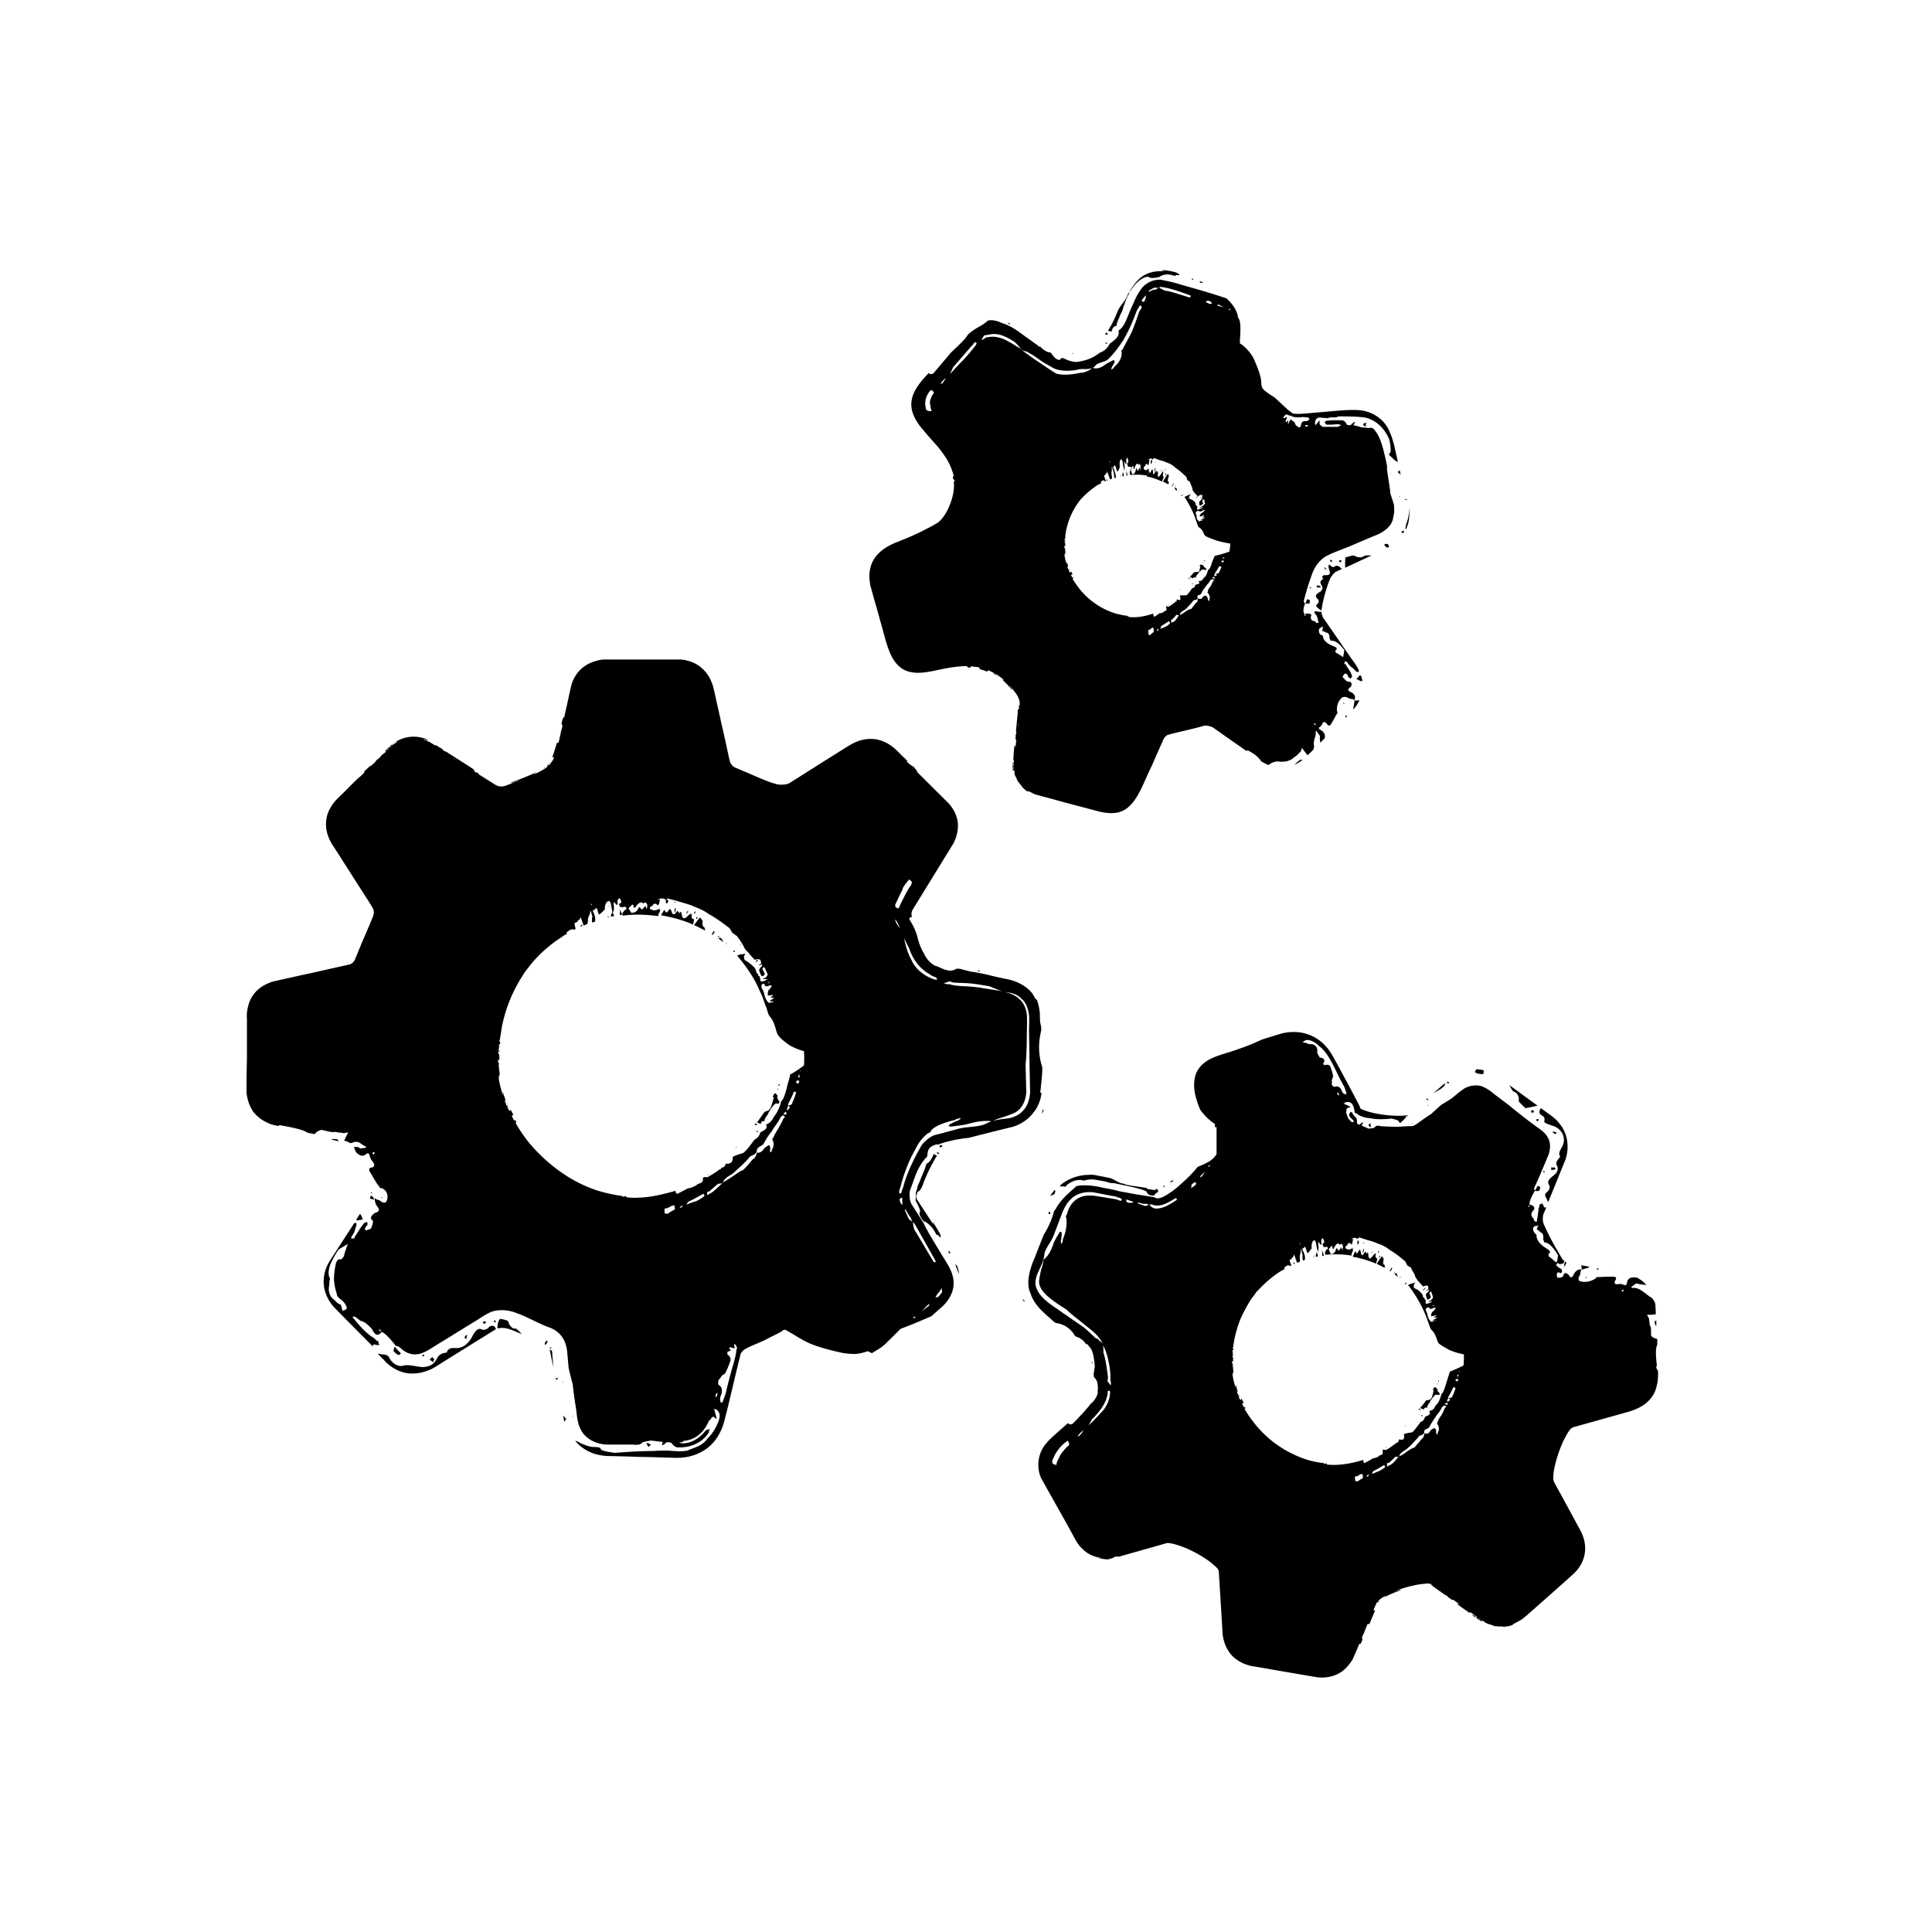
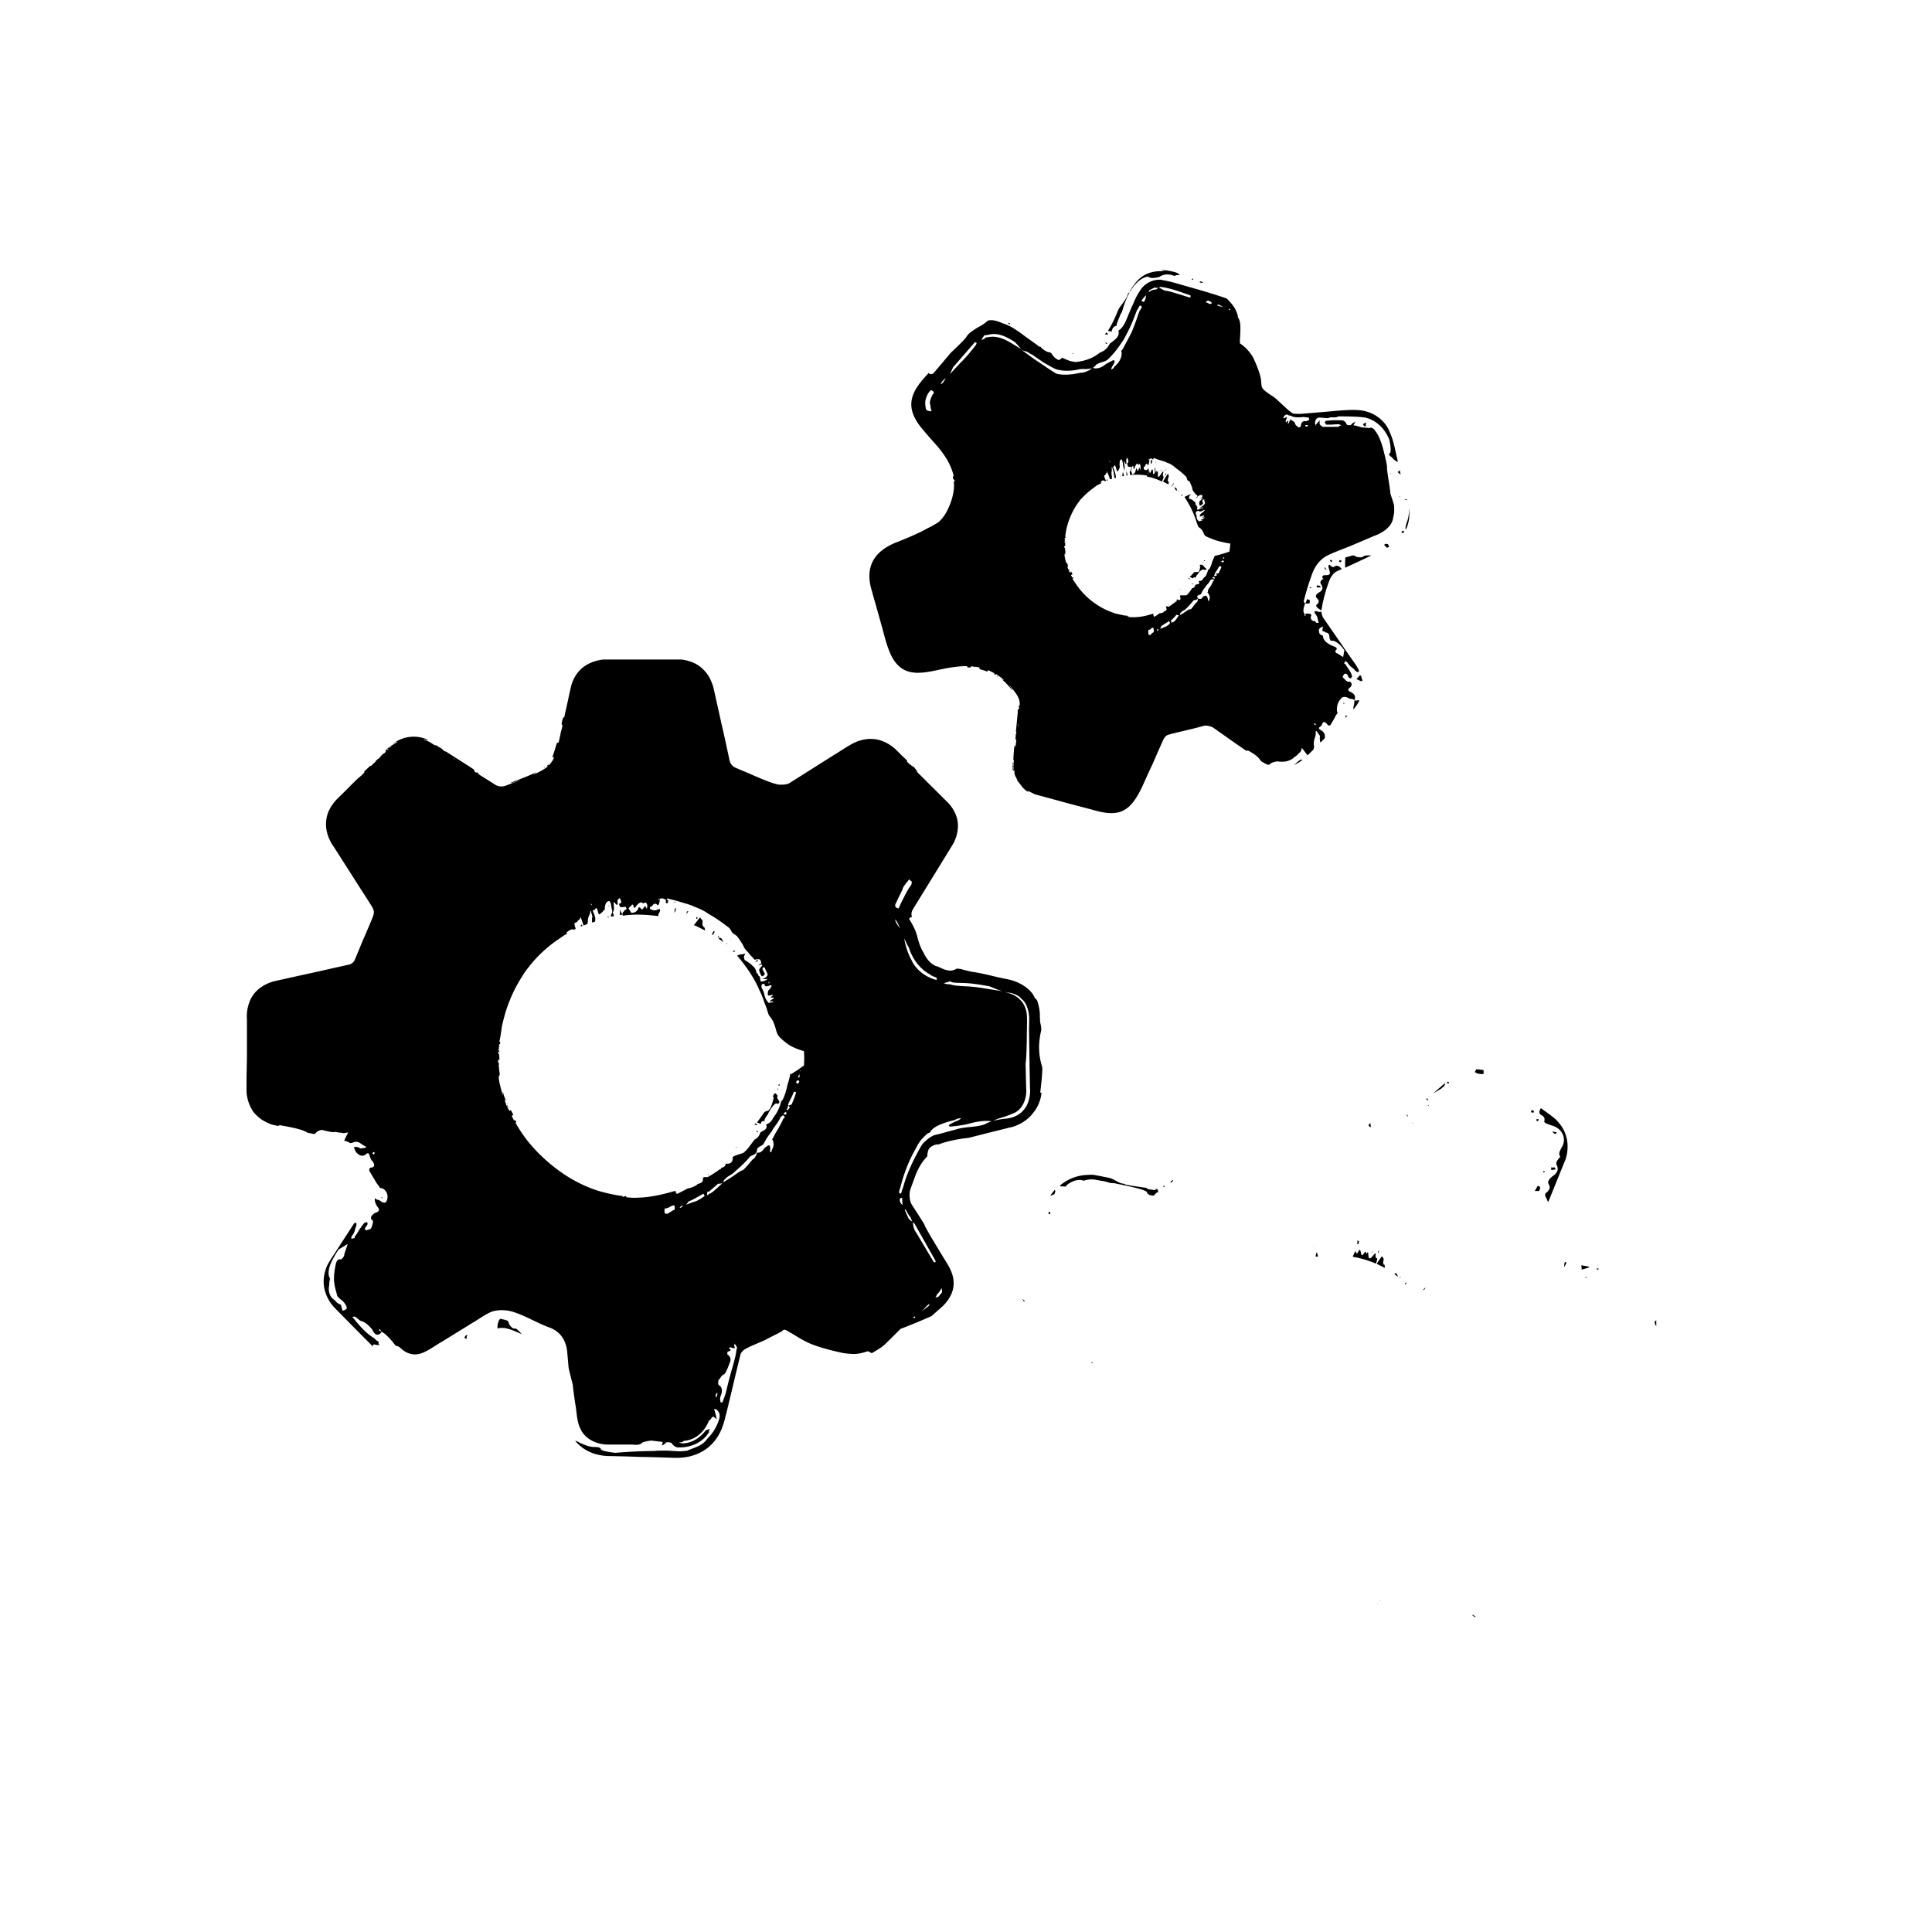
<svg xmlns="http://www.w3.org/2000/svg" viewBox="0 0 96 96" data-name="Ebene 1">
  <path d="m25.2 54.83.01.04h.01l-.02-.05zM24.81 52.31v-.05h-.01c0 .02 0 .03.01.04Zm.45 2.73h.02v-.02s-.02 0-.02.01ZM25.22 54.82l.01.04h.01l-.01-.04zM24.83 52.31v-.05h-.01c0 .02 0 .03.01.04Zm1.59-4.44v.02zm-1.13 7.16h.02v-.02s-.02 0-.02.01ZM37.58 56.19l.02.05.07.03-.02-.06zM36.56 57.01l.04.03-.01-.06zM38.62 54.43s0-.03-.04-.04l-.02-.06s-.08 0-.1.03c-.05.12-.1.22 0 .14-.05.16-.08.33-.15.49-.01.03-.02.05-.04.07s-.03 0 0 .02 0 .02 0 .02h-.04v.03c-.03.08-.23.08-.26.15l-.35.49.03.02.14.05s.05.01.02-.01q.015-.15.18-.12c0-.04 0-.08.02-.12l.07-.12s.05-.07.07-.09q.015-.015.03-.06c0-.03.02-.05.03-.06.1-.19.2-.31.27-.38.05-.05.09-.06.12-.04.1.01.14-.03.12-.13-.1-.11-.13-.2-.07-.26ZM35.18 58.36l.02.03h.02l-.02-.05zM38.69 53.9l-.02.02.04.04.02-.02s.02-.05-.01-.08zm-1.09 1.96-.06-.04-.05.06c.06.02.1.03.14.03zm1.08-1.75-.06-.02v.02s.04.03.03.04zm-7.88-8.73v.06l.02.03h.08v-.07l-.09-.2s0 .1-.01.18M33.55 44.81l-.02-.02-.02.06.03.02zM28.85 46.04l.1-.04-.05-.06s-.05.04-.05.1M33.59 45.12l-.06.03-.02.21.06-.1s0-.09.02-.13Zm-3.38.38v.09h.04v-.02c-.02 0-.03-.03-.03-.07Zm4.44.1v-.05l-.05.04v.07s.02 0 .06-.02a.03.03 0 0 1 0-.04Zm1.09.89-.05.03-.02.07s.03 0 .05-.03c0-.01 0-.04.02-.07m-.37-.06.04.03.08-.11.02-.07s-.04-.02-.06 0zm.93.32s0-.04.03-.07l-.04.05v.02Z" />
-   <path d="M34.36 45.52c.03-.14-.02-.15-.14-.05-.21.22-.31.22-.35-.06-.02-.12-.07-.13-.12-.02-.04-.13-.1-.15-.16-.05-.09.12-.16.12-.2 0-.05-.17-.11-.21-.17-.11-.07.14-.13.15-.18.02-.02-.06-.06-.02-.13.12-.02.03-.05.07-.06.11.54.09 1.08.24 1.59.46v-.03c.06-.17.05-.26 0-.25-.05 0-.08-.05-.07-.14Zm2.43 1.4s0 .04-.03.07l.05-.04v-.02Zm-2.26-1.64-.03.06s-.02.06 0 .07l.05-.04s.01-.07-.01-.09Z" />
  <path d="m34.17 45.27-.04.04s-.02.06-.01.06c0 0 0 .03-.01.06q.03-.06.09-.15l-.02-.02ZM30.24 45.03h.03l-.01-.06zM34.97 46.07s-.06-.05-.07-.17c.02-.1.02-.15 0-.17l-.12-.14s-.13.15-.3.38c.19.07.37.18.56.27-.02-.14-.05-.2-.08-.18ZM36.47 47.32l.07-.1-.12.04zM37.66 47.68v-.02l-.14.15.11-.04s.04-.07.03-.08Zm-1.6-.77.01.02c.03-.03.05-.07.07-.11l-.04.05-.04.05Zm-.22-.28s-.06-.05-.09-.03c-.02.02-.03.03-.05.04.09.05.17.12.25.18-.01-.03-.03-.05-.03-.06l-.07-.13Zm-5.48-1.08.15-.03-.03-.09s-.03-.09-.04-.13l-.08.17zm2.74-.67s.06.01.08-.02l.03-.12-.07-.04-.05-.03v.13s-.02.06 0 .07ZM26.99 38.19l.09-.05v-.01zM19.4 37.12s.09-.09.11-.12c-.08.05-.1.08-.14.13h.03Zm-4.46 11.39s-.02.01-.02.02.03 0 .04-.02Zm12.38-10.58v-.03l-.02.03zM27.07 38.12v-.01l-.09.06z" />
-   <path d="M19.5 36.98c-.08.05-.1.08-.14.13h.03c.05-.05.09-.09.11-.12Zm-4.56 11.5s-.02.01-.02.02.03 0 .04-.02Zm12.35-10.59-.02.03h.02c.01 0 0-.01 0-.03m19.54 19.05-.08-.05s-.06.05-.08.07c.02.02.04.04.07.06l.09-.07Zm5.04-1.81-.07.04-.03.18c.04-.07.07-.14.1-.22m-5.92 5.56c.26.16.45.37.55.61.02.05.06.07.1.06l.13.14q.03-.075-.03-.21c-.25-.42-.45-.77-.3-.41l-.83-1.27-.03-.06c0-.04-.01-.07-.02-.1s.02-.03 0-.03 0-.03 0-.03c.01 0 .03-.01.03-.01l.01-.01v-.04c0-.07.05-.13.1-.14.06-.04.15-.19.18-.28.18-.51.43-1.01.71-1.48h.01l-.03-.02-.13-.06s-.05-.02-.01 0c-.1.26-.22.43-.36.48-.02.1-.06.21-.11.34l-.16.38c-.05.13-.09.23-.13.31-.02.04-.04.11-.06.19-.02.11-.03.13-.04.13-.03.1-.03.25-.03.34v.15c.07.12.11.2.13.25.09.19.11.29.07.3-.04.11.03.28.23.5ZM48.58 48.25l.08.02.03-.04-.09-.02zM47.58 62.93l-.12-.13.04.12c.06.16.11.29.16.38-.01-.08-.03-.16-.05-.24l-.04-.12Zm-.9-5.62s-.09-.06-.12-.07v.06l.06.05c.02-.02.04-.03.06-.04m.42 4.82.06.14h.07l-.03-.08c-.04 0-.08-.02-.1-.07Zm-29.15-1.74-.04-.05h-.04l-.16.25.03.06.29-.06s-.05-.1-.08-.2M20.99 67.33l-.01.07.09-.02.01-.07zM16.78 56.62a.65.65 0 0 0-.34 0l.39.09-.05-.08ZM21.57 67.52c-.05-.02-.08-.06-.08-.1-.05.05-.08.08-.15.14.07.04.13.08.18.13l.06-.17Zm-3.12-8.23s.03-.03.07-.03c-.03-.01-.06-.01-.09-.01v.04zm6.2 6.37s-.04-.01-.04-.03-.02-.03-.04-.03l-.03.06.05.06s.04-.02.06-.06m2.77 1.3s-.04-.01-.06-.01l-.05.05s.02.02.06.01c0-.02.02-.04.05-.05m-.37-.17.06.03c.02-.03.05-.06.09-.11v-.07s-.06-.04-.08 0l-.06.15Zm.9 1.87v.08c0-.05.02-.08.06-.08z" />
-   <path d="M24.3 65.96c-.13.11-.26.14-.37.1-.12-.08-.26 0-.42.26-.22.48-.55.71-.96.66-.2 0-.32.08-.35.23-.25.02-.41.12-.49.3a.85.85 0 0 1-.24.29c-.15.09-.32.13-.5.13-.41-.05-.68-.13-.9-.08-.24.09-.55-.06-.73-.38-.04-.12-.16-.17-.37-.17a.8.8 0 0 0-.2-.03l.29.29.14.15c.06.05.15.13.22.18.32.23.7.37 1.09.36.38 0 .8-.14 1.09-.31l.62-.39 2.43-1.51-.02-.03c-.07-.17-.22-.16-.35-.06Zm4.13 4.43h.06v-.09c0 .06-.01.08-.05.09Zm-4.27-4.71s-.06-.04-.16 0v.06s.05.05.1.03l.06-.1Z" />
  <path d="m23.21 66.33-.07.03-.06.1s.02.06.05.05c.02-.01.04 0 .05.05 0-.04 0-.12.04-.23ZM18.95 59.52l.06.02-.04-.07zM25.57 66.02c-.09 0-.18-.08-.27-.22-.03-.11-.05-.16-.09-.18q-.165-.06-.36-.09c-.03.03-.15.2-.13.48.09-.03.33-.04.46 0 .19.04.45.15.75.29-.19-.22-.3-.31-.36-.29Z" />
  <path d="M51.69 54.28c.09-.76.12-1.2.09-1.28-.18-.59-.2-1.15-.04-1.81 0-.06 0-.16-.03-.29a.8.8 0 0 1-.03-.29c-.02-.11 0-.18-.02-.35s-.06-.36-.13-.56c-.04-.04-.07-.08-.11-.11-.03-.08-.08-.15-.12-.22-.21-.27-.5-.46-.82-.59a2.7 2.7 0 0 0-.51-.14l-.42-.09c-.38-.09-.8-.2-1.3-.27l-.33-.08-.22-.06h-.01l-.15-.01c-.11.07-.22.1-.34.1-.13-.01-.27-.05-.4-.11s-.23-.11-.31-.12c-.12-.06-.27-.16-.4-.33s-.18-.29-.19-.32c-.13-.2-.22-.44-.3-.73-.1-.47-.37-.86-.42-.95v-.03s.06-.05.06-.07h.08a.4.4 0 0 1-.02-.24c.03-.1.02-.08.21-.39l.88-1.43.88-1.43.11-.18c.05-.09.08-.19.12-.28.06-.19.1-.39.1-.59 0-.41-.18-.79-.45-1.1l-1.66-1.65c.07.06.13.09.1.05-.11-.1-.18-.27-.27-.26l-.04-.04s-.04-.03-.06-.05h-.02l-.13-.13v-.06s-.08-.08-.25-.24l-.32-.32c-.18-.16-.44-.35-.78-.45s-.77-.09-1.19.09c-.25.11-.37.2-.51.28-.14.09-.3.19-.46.29-.64.4-1.41.89-2.33 1.47-.07.04-.19.08-.39.08-.09 0-.19 0-.26-.03-.12-.03-.26-.07-.41-.13-.29-.11-.62-.25-1-.42-.19-.08-.39-.16-.59-.25a.5.5 0 0 1-.19-.12c-.13-.15-.11-.13-.24-.73-.1-.46-.2-.93-.31-1.39-.1-.47-.21-.94-.31-1.4l-.08-.35c-.03-.13-.11-.33-.18-.47-.16-.3-.41-.56-.71-.72-.15-.08-.31-.13-.47-.17-.08-.02-.17-.03-.25-.04h-3.81c-.12 0-.26.03-.37.06-.24.06-.46.16-.65.3-.37.27-.57.68-.64 1-.06.26-.11.49-.15.68-.08.37-.13.58-.13.58l-.05.24-.05.03c-.05.1-.06.18-.08.26v.07l.04.06-.02.1-.07.26v.02l-.1.46c-.03.01-.06.02-.09.04v-.02c-.08.28-.16.55-.24.74v-.02s.05-.01.07-.02c.02.02.02.03.02.05-.03.06-.05.12-.08.16h-.01c-.05.1-.11.16-.18.23.01-.02 0-.04.01-.06 0-.02.03-.03.03-.05-.04.04-.07.08-.13.13h.07c-.14.13-.4.28-.71.41.02-.04.1-.07.13-.11-.37.18-.82.35-1.27.52 0 0 .02.01.04.01.06 0 .12-.04.19-.06.08-.03.15-.06.23-.08s-.69.27-.69.27c-.13.05-.21.06-.32.04-.05 0-.1-.02-.15-.04-.06-.03-.05-.02-.2-.12l-.7-.44v-.02q-.045-.09-.12-.06l-.08-.05s0-.06-.02-.07l-.02-.02v-.02l-.14-.09-.04-.03-1.21-.77h-.03c-.05-.02-.09-.06-.13-.09v-.02l-.12-.08c-.07-.02-.13-.09-.2-.12-.02 0-.05 0-.05.01l-.24-.15c-.1-.06-.24-.11-.36-.15h.06c.06 0 .14.06.18.03l-.02-.02c-.49-.22-1.08-.19-1.54.09s.01.01.02 0l-.02.02s.01.02.05 0h.01c-.09.05-.19.11-.27.17l-.16.16.04-.1s-.08.07-.13.12l-.07.07s-.04.05-.02.06c.02 0 .04 0 .06-.03l.03-.03c.02-.03.02-.04 0-.05s.05-.01.08-.02l-.28.27.06-.08-.19.18v.02l-.12.11s-.09.05-.1.09-.26.26-.26.26v-.01h-.03l-.3.28s0 .02-.01.04h.03l-.17.17-.19.16s-.2.19-.48.48c-.15.14-.32.32-.52.51-.14.14-.3.34-.43.62-.13.29-.17.68-.09 1.01.07.32.23.6.34.75l.27.42c.18.29.38.59.58.91.21.33.42.66.64 1 .2.31.48.74.48.79.03.07.03.14.02.21s-.03.12-.11.32q-.225.54-.45 1.05c-.13.32-.26.63-.38.92-.05.11-.15.2-.25.23-1.16.26-1.95.44-2.01.45s-1.76.39-1.76.39c-.38.1-.81.34-1.05.71-.25.35-.32.88-.29 1.15v1.94l-.02.97v.73c0 .11.03.22.05.33.05.21.13.41.25.59h-.01c.11.16.26.3.42.42.14.1.3.18.47.25.16.06.25.06.38.1.06-.04.12-.05.2-.02.71.12 1.12.24 1.26.35l.33.07s.07-.02.09-.05c.05-.07.15-.13.3-.16.05.02.16.04.33.08s.29.04.36.02c.05.02.12.03.21.04.09 0 .15.02.19.03.08-.02.15-.03.22-.04l-.11.22-.09.19c.09.02.18.05.23.08.03.01.05.03.07.04.08-.01.12-.02.14-.03.11-.05.23-.05.34.02s.21.15.3.18v.06l-.3.04c0-.05-.12-.1-.3-.07.03.06.06.13.09.22.19.23.37.27.54.11.07-.05.12-.03.15.07.04.15.09.26.15.3.14.2.1.31-.11.32q-.105.09 0 .24c.09.15.17.29.25.42.08.14.15.23.2.28.01.07.05.08.13.08.26.11.36.44.2.69-.08.05-.16.03-.24-.03q-.12-.09-.21-.09l-.1-.07c-.02.09 0 .25.13.43.11.13.09.22-.07.28-.06.01-.13.06-.2.14s-.07.16-.02.22q.135.03-.03.42c-.03.04-.11.07-.24.1-.09-.02-.09-.09.01-.21.07-.08.07-.15.01-.21-.03.04-.06.05-.07.04s-.04 0-.07.04l-.1.13s-.09.12-.16.24-.14.22-.21.31c.03.03.03.05 0 .05s-.08.02-.15.04v-.11s.08-.1.12-.18.06-.15.07-.22c.1-.24.08-.33-.05-.27l-.89 1.37c-.15.25-.29.42-.45.73-.17.38-.23.8-.13 1.2a2 2 0 0 0 .42.82l.15.16.61.62 1.23 1.24c-.04-.11.02-.14.16-.09h.16l-.05-.07v-.1c-.07-.02-.14-.08-.22-.17-.29-.16-.62-.48-.97-.92l-.11-.13c.08-.03.14-.02.18.02l.22.17c.19.04.38.18.59.44.07.15.15.24.23.25q.135.015.24-.15a.3.3 0 0 1-.15-.09l.05-.03.1.13c.17.08.4.31.7.7.1-.01.19.06.32.18.2.17.53.31.9.2.38-.12.68-.37 1.05-.58.75-.46 1.28-.79 1.59-.98.26-.15.61-.41.92-.53.33-.1.78-.1 1.2.07.53.18 1.12.54 1.7.74.5.21.76.6.83 1.15l.07.79c0 .05.07.35.21.88q.03.315.12.93c.08.43.07.67.16 1q.045.165.12.3c.11.26.51.71 1.29.75h1.29c.22.03.37 0 .45-.07.01-.04.17-.09.47-.13l.57.07-.04.18c.13-.07.2-.12.21-.16.17-.02.28.01.32.1.09.1.18.15.26.15.73.03 1.26-.32 1.49-.67q.075-.09.06-.12c-.01-.02 0-.06.05-.13-.07.02-.13.05-.2.06-.09.12-.23.28-.45.43s-.43.2-.57.22c-.15.02-.25 0-.32-.04.15 0 .22-.03.22-.07.21-.02.52-.08.82-.35.29-.27.39-.53.45-.66.06-.03.1-.08.13-.15.03-.02.06-.04.09-.05.07.05.12.1.16.13-.02-.14-.05-.23-.08-.35l-.03-.11-.05-.04h.13c.17.15.24.28.12.6-.12.33-.3.62-.54.85-.1.15-.27.31-.51.41-.23.1-.4.15-.49.2-.22.04-.5.04-.63.02-.14 0-.27-.02-.4-.02-.25 0-.46 0-.65.02-.41 0-1.04.02-1.91.09-.2-.02-.35-.05-.45-.07-.14-.03-.24-.07-.26-.1-.01-.09-.12-.12-.34-.12-.1 0-.23-.02-.37-.07q-.21-.075-.36-.15a.7.7 0 0 0-.21-.09c.2.25.47.45.78.58.28.13.74.19.91.18.46.01.94.02 1.43.04.49.01.99.02 1.49.04.25 0 .46.04.92-.03.4-.07.77-.23 1.07-.47.31-.25.53-.57.68-.93.17-.44.16-.55.23-.77.1-.4.19-.79.28-1.16.17-.72.32-1.35.44-1.82-.03.04.11-.16.18-.19.03-.02 0 0 .05-.03s.09-.05.13-.07c.1-.05.18-.09.26-.12.34-.15.57-.24.65-.29.19-.1.37-.19.55-.28l.24-.13s.01-.02.02-.03c.03-.03.09-.04.13-.03-.01-.02.17.09.29.16.13.07.24.14.35.21q.33.195.57.3c.62.27 1.66.48 1.66.48s.23.04.53.05c.22 0 .47-.06.7-.14.07.03.13.06.2.1.22-.14.46-.26.64-.43.27-.26.53-.52.79-.78q.75-.285 1.53-.63c.04-.03.18-.16.42-.37.17-.14.8-.69.67-1.48-.04-.27-.17-.54-.28-.72-.09-.15-.18-.3-.27-.44-.16-.27-.31-.51-.42-.7-.24-.39-.37-.64-.42-.73l-.06-.14c-.3-.48-.56-.88-.63-.99-.13-.26-.09-.55-.08-.65q.06-.18.27-.75c.16-.42.36-.73.56-.93l.04-.06c0-.09.01-.18.05-.29.01-.05.07-.13.17-.19q.21-.12.33-.09c.37-.15.97-.28 1.5-.33a222 222 0 0 1 1.91-.48c.17-.05.25-.04.48-.14.38-.16.66-.4.83-.64.23-.26.38-.68.4-.97Zm-6.99 5.29s.09-.06.13-.05c0 .12 0 .24.02.35-.1-.06-.15-.17-.14-.3Zm-.21-13.82v-.07s.08.12.13.22.09.19.11.23c-.15-.18-.22-.29-.24-.39Zm-6.1 4s.02.03.06.03l-.12.03c-.12.03-.18.02-.18-.04-.08-.07-.13-.19-.17-.35-.03-.17-.1-.27-.14-.34v-.14s.04-.03.04-.05h.06s.06.01.06.05c0 .08.09.09.24.03.04-.02.07-.01.09 0 .02.02.01.04-.02.07 0 .03-.03.08-.1.14-.04.03-.06.12-.06.25 0 .05.08.05.23 0 .04.02.04.04 0 .05-.12.09-.1.11.06.08q0 .075-.06.09c-.16.1-.16.13 0 .1Zm-.21-.96h.06s-.01.06-.05.08v-.08Zm-6.02-3.74-.02.12-.04-.08-.04-.08c-.04.06-.07.1-.08.09-.04.11-.1.11-.17 0l-.07-.03c-.05.19-.17.29-.37.29l-.14-.23s.1-.1.15-.14c.02-.04.03-.05.05-.04.03.01.05.04.05.08.01.09.05.1.1.04.16-.23.3-.29.38-.17l.05-.04s.05-.03.1.01.06.11.05.19Zm-2.75-.11s-.02.02-.01.06l-.04-.06s0-.06.01-.06c0 .04.02.06.04.06m-4.65 8.16v.05zm8.26 7.18s.02-.02 0-.09q-.015-.09.03-.15c.05.01.13-.01.23-.07s.17-.08.23-.07c.04.17.02.24-.05.23l-.23.14c-.01.04-.09.05-.21.02Zm.75-.27s.04-.06.08-.08.07-.02.09-.02c-.06.07-.11.11-.14.1zm.32-.15.13-.16c.21-.09.41-.2.61-.32q.03 0 .06-.03t.06-.03l.05.06v.06c-.22.15-.39.26-.53.28zm1.04-.48.02-.17h.08l.45-.39q.105 0 .21-.03c-.13.14-.28.26-.42.39-.11.09-.2.14-.25.14 0 .04-.04.06-.09.06m4.03-4.51c.09-.2.21-.4.28-.61.01-.01.03-.02.04-.01.02 0 .04 0 .05-.01-.01.02 0 .03.01.03.02 0 .02.02.01.03-.04.18-.12.35-.19.52q.015.06-.18.12c.05.06.07.1.06.11-.04.04-.07.08-.11.12l-.05-.03c.05-.05.07-.1.05-.14l.05-.06s-.03-.05-.02-.07m-.11.52s-.09-.02-.13-.04l.12-.11q.075.09 0 .15Zm-.08.08.03.05-.08.07c-.07.18-.17.34-.26.51-.13.2-.21.36-.25.46-.05.03-.05.06-.02.08.08.18.06.35-.05.52.02.04 0 .07-.06.1-.03-.08-.03-.11-.01-.12V57l-.02-.06c-.03-.03-.05-.04-.07-.03-.12.08-.21.14-.24.2-.09.13-.21.19-.34.16 0 .09-.02.14-.04.15-.04.11-.1.16-.15.18-.16.18-.31.38-.49.54-.07.02-.18.08-.32.18s-.25.17-.32.22l-.38.23s.04-.04.06-.09c.03-.07.07-.1.1-.11 0-.04.11-.11.33-.24.29-.26.58-.51.83-.8.02-.05.09-.09.19-.13s.15-.09.17-.15c.02 0 .03-.06.04-.15.02-.05.08-.1.17-.15.1-.05.16-.1.17-.15.15-.27.28-.46.38-.57.04-.08.11-.19.22-.34s.18-.27.22-.37l.1-.09h.07Zm.72-1.79s0 .04.03.06c-.02.04-.05.08-.08.12l-.09-.08.03-.05v-.02s.04-.02.06-.02.03 0 .04-.02Zm-.04-.17.08-.15s-.01.04 0 .08c0 .04 0 .06-.01.08v.02c-.05 0-.07-.02-.06-.04Zm.08-.28v-.02h.07v.02l-.07-.01Zm-.46.12s-.03.22-.14.55c-.1.48-.22.73-.27.78l-.04.04c-.08.33-.21.54-.27.65-.04.03-.09.12-.17.25s-.18.21-.3.25h-.02q.09.165-.06.27l-.22.13c-.04.15-.13.28-.28.35-.05.06-.13.17-.25.33s-.23.27-.32.34l-.22.07c-.2.07-.31.11-.3.15.01.23-.11.34-.33.31-.02 0-.03.03-.04.07s-.03.06-.04.06c-.03.04-.09.07-.17.08v.06h-.05c-.2.15-.4.28-.62.4h-.18l-.05.04c0 .09 0 .17-.04.2a.36.36 0 0 1-.15.08c-.06.02-.1.04-.13.08-.06.04-.13.07-.23.11s-.16.05-.18.04l-.54.28h-.03s-.04-.07-.06-.07v-.08c-.6.17-1.24.33-1.86.34-.2.02-.41 0-.61-.02.02 0 .04-.02.03-.03-.04 0-.07-.07-.1 0h-.04l-.05.01v-.04s-.41-.04-1-.2c-.59-.15-1.36-.49-2.04-.97a8.2 8.2 0 0 1-1.67-1.55c-.38-.49-.58-.86-.58-.86l-.03-.06.03-.03s-.01-.05-.02-.08c0 0-.01 0-.02-.01h-.06l-.02-.01c-.01-.03-.02-.05-.03-.08h-.01l-.06-.13c.02-.02.04-.03.06-.05h.02l-.13-.25s-.02.03-.03.04h-.04l-.04-.07h-.01c-.02-.05-.05-.1-.07-.15 0 .01.02.01.04.02.01 0 .01.02.02.03l-.04-.1-.03.04-.11-.31s.03.03.06.04c-.04-.14-.11-.27-.13-.41 0 0-.01 0-.02.01-.01.02 0 .04 0 .06 0 .03.01.05 0 .08-.07-.3-.18-.6-.2-.91h.02c.03-.02.02-.03-.02-.04v-.03s.04-.01.04-.02.01-.01.01-.01v-.04c-.01-.14-.04-.27-.04-.41h-.02v-.04h.02v-.12s-.03-.01-.04-.01v-.16l.02.01c.01.01 0 .03.03.04s0-.32 0-.32h-.04v-.13l.04.03s0-.03.01-.05v-.03s0-.02-.02-.02-.02 0-.02.02.02.02.03.02-.04.02-.04.02v-.11l.03.03v-.12h.01c.02 0 .03-.03 0-.04s.01-.1.01-.1h.03l.02-.11-.02-.01h-.02v-.06l.02-.07s.05-.27.1-.64c.08-.36.2-.84.39-1.29.18-.46.42-.89.62-1.2.19-.32.37-.5.37-.52s.06-.06.08-.1v.01-.01a6.5 6.5 0 0 1 1.41-1.26l.1-.07.09-.06c.05-.04.12-.07.17-.1-.02-.05-.02-.08 0-.08.15-.13.27-.17.35-.12l.08-.04s0-.04-.01-.07a.5.5 0 0 1-.04-.23q.03 0 .09-.03c.04-.02.07-.05.07-.09.02 0 .04-.01.05-.03.02-.02.04-.03.05-.03l.04-.12.08.23.07.2.12-.05.06-.02c.02-.06.03-.11.03-.13 0-.12.02-.21.06-.29s.06-.15.06-.23h.03l.08.3c-.03 0-.03.09-.02.27l.14-.04c.04-.11.02-.26-.07-.46q-.06-.12 0-.12.075 0 .09-.06c.05-.08.1-.02.14.19.03.08.06.1.09.07.08-.07.16-.13.21-.21.03 0 .05-.03.03-.11.03-.23.12-.34.24-.32.04.05.07.12.08.22s.03.17.05.22v.12c.08-.03.1-.15.08-.35-.02-.17 0-.2.07-.11.02.04.05.07.08.08.03 0 .05-.03.04-.11-.02-.09 0-.16.09-.22.02 0 .05.05.08.14.02.09 0 .12-.05.11-.03 0-.05.03-.04.11.02 0 .03.02.03.04s.01.03.03.04h.05s.05.02.09 0c.04-.01.08-.01.11 0 0-.04 0-.05.01-.03 0 .02.02.06.04.1l-.02.06s-.04 0-.06.02c-.02.01-.04.04-.06.08-.07.05-.08.12-.04.2.6-.09 1.18-.05 1.77.02-.02-.06 0-.11.04-.17l.05-.11h-.02v-.09c-.02.03-.05.04-.08.02-.1.08-.22.09-.37.01l-.05-.02c.01-.08.03-.12.04-.11l.08-.03c.05-.11.13-.14.22-.09.04.06.07.07.1.01q.045-.075.06-.27c-.02.03-.04.05-.06.04v-.06l.06.02c.07-.05.17-.04.31.05.04-.07.08-.09.13-.06.15.04.37.09.65.18.28.08.48.14.59.2.2.08.46.17.75.38.37.2.7.45 1.03.7l.14.23s.09.07.23.16c.03.06.1.13.17.24s.12.19.15.25l.03.07c.03.06.1.15.22.27.1.13.19.22.25.28.02.06.07.08.14.05.03-.02.1-.02.2.02.02.06.04.12.05.18l-.16.1c.08-.01.13-.03.17-.05.05.03.04.07-.03.13-.06.08-.09.12-.09.14.03.15.08.25.13.31 0 .02.02.02.03 0 .02-.01.03 0 .03.01l.1-.11s-.03-.07-.06-.12a1 1 0 0 1-.06-.12c0-.03 0-.07.04-.11 0 .03.03.04.07.02.01.05.04.12.08.2s.06.14.07.17c-.03.04-.05.06-.05.08l-.05.05c-.07.04-.13.06-.16.08h.23l.06-.03-.11.08c-.18.09-.28.09-.29.01 0-.07-.02-.13-.03-.19-.04-.01-.07-.04-.08-.09s-.04-.07-.07-.07c-.04-.18-.1-.3-.19-.35-.07-.09-.21-.19-.41-.31-.04-.11-.04-.19-.01-.23.06-.07.05-.09-.03-.07-.04.01-.08.02-.12.02q-.06 0-.12.03c-.03 0-.06.02-.09.04.39.45.87 1.12 1.12 1.75.16.3.23.61.33.82.07.23.11.38.15.42.33.37.3.82.46.99.12.18.53.46.53.46s.28.18.73.3v.07c.02.21.01.43 0 .64-.21.16-.43.31-.66.44Zm-14.45-1.5h.02zm22.34-3.1c.07.02.13.05.2.07.27.03.54.01.89.05.32.03.63.09.92.14.2.08.34.15.63.24l-.9-.14a7 7 0 0 0-.89-.1c-.45-.02-.69-.05-.83-.11-.06.02-.17 0-.29-.05.1-.02.19-.05.29-.08Zm-.93-.31s.08.05.15.08c.07.02.12.04.16.07l.02.09h-.09c-.65-.2-1.03-.63-1.18-.98-.16-.29-.27-.62-.34-.96l-.02-.11.05.1c.06.12.11.25.18.35.19.6.57 1.09 1.09 1.36Zm-.94-4.48c-.1.12-.23.33-.38.64-.17.32-.2.42-.26.54-.17-.03-.22-.14-.11-.3.11-.27.25-.51.31-.66 0-.07.12-.24.36-.52-.03.04-.02.07.04.1.06.02.07.09.03.2Zm-22.76-6.28c.05.04.1.07.15.11l-.17-.11h.01Zm-4.17.46v.03l.02-.03Zm.22 19.25s-.04-.07-.08-.07l.05-.08s.07.02.08.07c-.04 0-.06.03-.05.08m-1.43 7.7-.13.04-.04-.15-.04-.15a.58.58 0 0 1-.3-.22c-.21-.12-.36-.39-.28-.75 0-.11.01-.22.04-.33-.08-.12-.11-.34 0-.66q.12-.315.42-.78l.46-.28-.17.5c0 .07-.02.12-.06.17-.07.09-.12.12-.16.09-.1 0-.17.08-.21.26-.06.29-.11.66-.07.91.03.27.11.48.15.66.05.06.11.12.17.17.09.06.16.13.24.26s.08.22-.01.24Zm18.46 4.29-.03.07-.03-.11c.04-.1.07-.13.11-.11zm.99-2.3c-.02.06-.02.08-.02.11-.02.14-.1.47-.2.8-.16.57-.26.98-.32 1.25l-.16.44s-.06-.01-.08.03l-.03-.11a.4.4 0 0 1 .03-.26c.09-.24.06-.42-.09-.51-.04-.02-.05-.08-.04-.17 0-.08.04-.14.09-.16.04-.1.11-.17.21-.22.05-.03.15-.23.29-.62.05-.15 0-.27-.14-.36 0-.12.02-.17.05-.14.04-.02.07-.03.09-.05.06-.01.03-.04-.06-.12.04-.04.09-.06.12-.03.18.06.21.04.13-.1.02-.02.03-.05.03-.1l.07.1c.07.1.07.17 0 .22Zm8.82-1.57-.04-.05.06-.05.04.05zm.73-.62-.38.29s.1-.09.17-.17.13-.14.17-.17l.06-.05s.02.06-.02.09Zm.64-.9c.01.07.02.15.02.22-.04.05-.07.1-.11.14l-.06.07s-.07.06-.09.04q-.015-.015-.09.03c.04-.04.07-.09.09-.16.1-.1.19-.22.25-.35Zm-1.54-3.48.09.21c.06.04.11.08.13.13l1.01 1.79s.02.07 0 .07-.02.03 0 .07c-.02-.05-.04-.07-.06-.07q-.03 0-.06-.06l-.85-1.43c-.08-.09-.13-.25-.15-.5-.13-.08-.2-.14-.22-.19l-.19-.42h.06c.09.18.17.31.25.4Zm5.61-5.36c-.12.18-.43.38-.83.43-.33.03-.57.08-.72.13-.05 0-.19.06-.39.16-.16.06-.4.1-.72.13s-.56.07-.72.13c-.24.06-.46.12-.67.18-.22.06-.41.09-.48.14-.19.09-.37.27-.48.38-.02.03-.04.05-.08.12-.09.16-.27.47-.46.88-.23.49-.37.91-.43 1.16-.04.08-.07.18-.09.28l-.07.05-.05-.08c.02-.09.04-.17.07-.24.12-.5.32-1.06.56-1.55.14-.27.27-.5.31-.58.19-.31.38-.45.48-.55.11-.04.16-.07.16-.12.17-.24.65-.42 1.2-.55.05-.04.15-.08.31-.09-.1.09-.17.14-.23.14l-.31.15-.08.07s.03.06.08.06c.42-.04.74-.09.95-.15.47-.13.85-.16 1.13-.11.2-.1.33-.15.39-.16.29-.09.6-.2.77-.29.42-.24.57-.79.53-1.2l-.03-1.2q.045-.315.06-1.17c0-.58.03-.97 0-1.3-.03-.28-.15-.57-.37-.76-.21-.2-.49-.3-.78-.36.09.02.22.03.4.07.26.07.42.19.5.3.04.02.17.13.27.4.05.13.09.31.1.5 0 .17 0 .36-.01.57l.03 1.96.02.99c.03.31-.05.81-.33 1.1Z" />
-   <path d="M28.04 70.65s.06-.09.09-.14l-.15-.18c.02.1.04.21.06.32m4.15 1.06h-.08l.11.19.12-.11s-.09-.07-.15-.08m-4.57-3.23v.03l.01.05c.04 0 .08-.03.11-.08zm-.18-1.23c0-.1-.02-.15-.07-.17h-.06c.03.08.04.13.07.31l.12.56c-.01-.1-.02-.18-.02-.23-.01-.15-.04-.37-.04-.47m-9.01-7.84s-.03.09-.05.14l.09.03s.09.02.13.04a.5.5 0 0 0-.09-.17l-.07-.04Zm1.15 7.75c.09.1.18.16.26.17l.08-.09c-.07-.06-.14-.13-.2-.2l-.11-.13-.04.14s-.03.06 0 .11ZM61.52 69.28l.01.03h.01l-.02-.04zM61.23 67.42v-.03h-.01c0 .02 0 .02.01.03m.34 2.02h.02zM61.54 69.27l.01.03h.01zM61.25 67.42v-.03h-.01c0 .02 0 .02.01.03m1.2-3.26v.02-.01Zm-.86 5.27h.02zM70.6 70.3l.03.05.07.03-.03-.05zM69.82 70.87l.04.03-.02-.05zM71.42 69.02s0-.02-.04-.03l-.03-.05s-.08 0-.1.01c-.04.09-.08.16 0 .11l-.1.37s-.02.03-.03.05-.02 0 0 .01 0 .01 0 .01h-.04v.02c-.02.06-.22.04-.24.09-.07.13-.18.23-.27.35l.03.02.14.05s.05.01.02 0c0-.08.05-.1.16-.08-.01-.03 0-.06.01-.09.02-.03.03-.06.05-.09.01-.03.03-.05.06-.07.01 0 .02-.02.02-.05 0-.02.01-.04.02-.05.09-.13.16-.22.22-.27.04-.03.08-.04.12-.02.1.02.13-.01.11-.09-.11-.1-.14-.16-.08-.2ZM68.87 71.91l.02.03h.02l-.02-.04zM71.46 68.62h-.01l.04.04h.01s.01-.05-.01-.07zm-.95 1.37-.03.04c.05.02.1.03.13.04l-.03-.04-.06-.04Zm.94-1.22-.06-.02h-.01s.05.04.04.05zm-5.75-6.63v.24l.01.03h.06v-.07l-.07-.21ZM67.78 61.74l-.02-.01-.02.06.02.01zM64.27 62.81l.07-.03-.04-.06s-.03.03-.03.09M67.78 62.05l-.05.03-.02.2.05-.1s0-.09.02-.13m-2.51.35v.08h.03v-.02c-.01 0-.02-.03-.03-.07Zm3.3.03s.01-.03 0-.04l-.04.04v.07s.01 0 .04-.02v-.04Zm.77.74-.05.03-.03.06s.02 0 .04-.03c0-.01 0-.04.03-.07Zm-.29-.01.03.02.08-.11.02-.07s-.03-.02-.05.02zm.72.16v.02s.01-.03.04-.06l-.04.05Z" />
  <path d="M68.39 62.52s-.05-.04-.04-.13c.03-.13 0-.15-.1-.03-.18.24-.25.23-.26-.04 0-.11-.04-.12-.09-.01-.02-.12-.06-.14-.12-.04q-.12.195-.15 0c-.03-.17-.07-.21-.12-.11-.06.14-.11.16-.14.04-.01-.06-.05-.01-.1.13-.02.03-.04.07-.05.12.4.06.79.19 1.16.34v-.03q.09-.255.03-.24Zm1.77.91s0 .03-.04.06l.04-.04zm-1.65-1.3-.03.06s-.02.06-.01.07l.04-.04s.02-.07 0-.09" />
  <path d="m68.22 62.16-.04.04-.02.06s0 .03-.02.06c.02-.04.04-.09.08-.16v-.02ZM65.28 61.87l-.01.06h.01zM68.77 62.85s-.05-.04-.04-.15c.02-.09.03-.15.02-.16l-.08-.12s-.12.15-.26.38l.4.2c0-.13-.02-.19-.04-.16ZM69.84 63.83l.07-.11-.11.06zM70.83 63.99v-.02l-.15.15.1-.05s.05-.06.04-.08Zm-1.28-.48v.01c.03-.03.05-.07.07-.11l-.04.05-.04.05Zm-.15-.22s-.04-.04-.07-.02l-.04.04.18.14s-.02-.04-.02-.05zm-4.02-.84s.08-.01.11-.02l-.02-.09s-.03-.09-.04-.13l-.05.16zm2.05-.62s.04 0 .07-.02l.03-.12-.05-.04-.03-.02v.13s-.02.06 0 .07ZM68.57 79.51l-.03.02v.01zM73.16 80.23l.16.12s0-.02-.02-.04c-.07-.05-.11-.08-.14-.08m4.65-8.8v-.02.03Zm-9.37 8.24v-.02h-.01zM68.55 79.55v.01l.04-.03h-.01zM73.14 80.25l.17.12s0-.02-.02-.04c-.07-.05-.12-.08-.14-.08Zm4.69-8.81v-.02.03Zm-9.37 8.24v-.02h-.01zM52.11 60.33l.08-.01-.01-.1-.08.01zM50.89 64.69l.02-.06s-.08-.06-.11-.09c.02.05.06.1.09.15m6.1-5.66-.74-.11c-.08-.01-.15-.03-.22-.04s-.04-.04-.06-.01h-.01l-.05-.01c0-.01-.01-.03-.02-.03h-.01l-.08-.02h-.02c-.22-.03-.47-.26-.7-.29l-.45-.09-.22-.04c-.06-.02-.24-.02-.35-.01-.5.01-.99.19-1.38.52v.05c.07 0 .14 0 .21.01.07 0 .1 0 .09-.05.34-.29.68-.32.87-.24.14-.05.31-.08.52-.06l.4.07c.13.02.24.05.32.08.04.01.11.03.2.03s.16.02.2.03c.61.12 1.04.22 1.28.3.16.06.24.1.22.14.03.05.07.09.14.12.07.02.17.04.21.02.11-.12.14-.16.2-.15.01 0 .01-.01 0-.05v-.05s-.03-.06-.04-.07c-.05.01-.13-.02-.06.05h-.1l-.33-.05ZM54.29 67.69h-.05l.01.05h.03zM58.16 58.77l.04-.02c.06-.03.09-.07.1-.12l-.09.05-.04.02v.08Zm-5.72.42-.03-.07c-.08.1-.16.2-.23.31.08-.04.16-.06.22-.1zm5.36-.2.08-.03-.03-.05h-.04c.02.05.01.07-.02.08Zm19.94 3.77c-.01.07-.02.14-.02.21.02-.04.05-.09.09-.16l.02-.06v-.03l-.06-.01zM76.73 58.26l.03-.05-.05-.03-.04.06zM82.3 65.9v-.3l-.08.07c0 .08.02.15.08.23M80.09 63.16h-.01v.01zM77.08 58.14l.23-.04-.08-.1q-.09.03-.15 0v.13Zm2.36 4.9-.11-.02s.05.05.02.09c.04-.02.07-.04.1-.06Zm-3.33-7.76h.1l.01-.07a.2.2 0 0 0-.14-.05c.03.03.03.05.01.06s-.02.03.01.06ZM72 53.77l-.08-.02s-.04.05-.02.08c.03-.02.06-.01.08.02zm1.72-.42v-.17c-.11-.03-.23-.04-.36-.05-.02.04-.05.08-.08.14l.12.07c.19.03.29.05.32 0Zm-2.79 1.59s.06-.01.08.02l-.03-.05z" />
  <path d="M76.75 55.65c-.05.14.01.15.34.27.56.14.78.69.5 1.11-.12.21-.15.34-.06.44-.19.23-.24.31-.17.44.09.17.04.34-.15.49-.24.17-.33.31-.26.44.1.14.06.29-.12.43-.08.05-.07.15.03.31.02.06.04.11.07.15l.86-2.12c.19-.57.12-1.21-.23-1.69-.09-.12-.18-.23-.29-.33-.1-.09-.16-.12-.24-.19l-.47-.34s-.01.02-.01.03c-.09.15-.08.25.04.32.12.06.18.15.15.24Zm-6.54.16s-.04 0-.06-.04l.03.05h.03Zm6.16-.09.06-.03s.04-.05.02-.08h-.1s-.03.05.03.11Z" />
  <path d="M77.32 56.31s0-.04.05-.05c-.05 0-.12-.01-.23-.04l.04.07.1.06s.06-.02.05-.05ZM78.86 63.47l-.06-.02-.03.06z" />
-   <path d="M75.26 54.26c.09.03.17.13.21.3-.01.11 0 .17.02.2l.3.3c.06 0 .26-.04.61-.12L75 53.92c.11.23.2.34.26.34m-.48 26.58h.03-.02Zm7.55-12.96c-.07-.65-.06-.9.02-1.07v-.26s-.05-.04-.08-.05c-.08 0-.16-.05-.23-.14v-.26c0-.13-.03-.22-.07-.26 0-.04 0-.1-.01-.16s-.02-.12-.02-.16l-.1-.19h.24l.2-.03-.02-.37c0-.05 0-.11-.03-.21-.09-.17-.16-.25-.18-.24-.15-.1-.3-.23-.48-.35-.19-.13-.35-.15-.46-.13l-.06-.04c.09-.07.18-.14.27-.2.07.05.22.06.49.09-.13-.15-.29-.27-.46-.36-.34-.07-.5.06-.51.28-.02.09-.07.11-.16.07-.14-.05-.2-.05-.27-.03-.2.02-.23-.06-.11-.25.01-.09-.03-.12-.13-.12-.28 0-.51 0-.71.02-.08-.03-.13 0-.18.07-.28.17-.54.21-.8.12-.06-.06-.06-.15 0-.24.05-.09.06-.17.05-.22l.06-.11c-.18-.02-.31.07-.4.26-.07.15-.15.17-.22.05-.02-.05-.07-.09-.14-.12-.08-.03-.1 0-.14.08 0 .08-.1.15-.29.14-.03-.02-.05-.08-.04-.19.03-.09.08-.1.14-.05.04.03.09 0 .13-.07-.02-.01-.03-.03-.02-.05 0-.02 0-.03-.01-.05l-.05-.04-.1-.06a.26.26 0 0 1-.1-.11q-.045.045-.03 0c.01-.02.03-.06.06-.1h.06s.02.03.05.04.06 0 .1-.01c.09 0 .13-.06.15-.14a.3.3 0 0 1-.12-.12l-.37-.63c-.13-.24-.26-.48-.37-.71l-.16-.35c-.04-.1-.03-.08-.05-.16-.02-.12 0-.29.02-.35l.15-.36q-.12.075-.15-.09l-.08-.11-.03.05-.09.02c.01.05 0 .12-.04.19 0 .07 0 .14-.03.22.01.07-.02.2-.05.37v.07c-.1 0-.13-.02-.13-.04l-.04-.12c-.11-.07-.14-.21-.06-.34l.02-.02c.07-.07.1-.13.07-.19-.03-.07-.11-.11-.24-.14.01.05.01.1 0 .13l-.05-.03.06-.1c0-.15.08-.37.27-.68-.05-.07-.05-.16.02-.26.15-.33.35-.8.61-1.42.15-.34.16-.69.03-.93-.12-.24-.3-.37-.42-.46-.4-.28-.91-.67-1.53-1.18l-.58-.44c-.2-.14-.35-.31-.67-.46-.31-.16-.78-.08-1.03.11-.27.19-.4.32-.6.47l-.5.31s-.19.17-.48.44c-.13.08-.32.21-.56.38-.27.2-.32.22-.43.23h-.1c-.05-.01-.29.02-.62.03-.35 0-.62-.02-.8-.03-.13-.04-.23-.03-.29.04-.01.04-.12.07-.32.08-.11-.05-.23-.1-.34-.15l.08-.17c-.09.04-.15.09-.17.12-.11 0-.16-.06-.14-.15-.01-.11-.02-.16-.04-.18-.1-.1-.15-.17-.18-.22-.01-.02-.02-.04-.03-.05 0-.02-.02-.03-.03-.02-.02.01-.03 0-.03-.02l-.09.13s.01.05.03.09c0 .02.02.05.05.08.05.05.09.08.12.11s.04.07.04.12c-.04-.03-.06-.03-.09 0-.05-.05-.13-.11-.2-.22v-.02c-.06-.14-.08-.21-.1-.27.03-.05.03-.09.02-.13l.04-.07a1 1 0 0 0 .18-.06l-.24-.11-.08-.04-.06.02.1-.09c.2-.06.33 0 .4.18.07.17.04.18.07.29s.05.02.06.06c.02.03.04.04.07.02 0 .05.14.12.27.16.12.05.24.06.35.07.22.05.6.08 1.08.02.22.05.34.09.37.14.02.09.07.09.14.02.03-.04.07-.07.11-.11s.07-.07.1-.11c.01-.03.03-.06.02-.1-.25.04-.82.03-1.33-.06-.26-.04-.54-.11-.76-.19-.06-.02-.1-.04-.15-.06-.03-.01-.02-.01-.03-.02-.01 0-.02-.03-.02-.04-.03-.07-.01-.05-.09-.2l-.21-.4c-.14-.27-.28-.53-.42-.79l-.4-.74c-.06-.12-.13-.23-.19-.34-.04-.08-.2-.38-.4-.59-.2-.23-.52-.47-.88-.59-.36-.13-.7-.13-.95-.11s-.45.09-.58.13c-.08.02-.16.05-.24.07-.29.09-.49.15-.56.18-.52.25-1.07.44-1.49.58-.32.1-.75.22-1.04.37s-.49.34-.6.52c-.25.36-.24.92-.13 1.34.11.41.24.69.23.66.01.02.29.43.73.71v.16h.08v1.34c-.22.36-.59.48-.93.63-.05.04-.28.37-.86.87-.38.36-.78.59-.93.65-.16.06-.27.05-.31.02l-.06-.03c-.42-.07-.77-.12-1.05-.17-.31-.06-.54-.1-.71-.13-.12-.04-.38-.1-.79-.17-.34-.09-.89-.16-1.24-.1l-.09.02c-.17.17-.42.36-.69.66-.22.25-.3.43-.42.6-.11.42-.28.79-.51 1.16-.08.21-.23.57-.43 1.1-.33.73-.43 1.38-.23 1.79.08.26.22.49.41.71.13.16.29.29.4.4q.165.135.27.24c.12.1.17.14.2.14.4.06.72.27.93.63.02.03.07.05.15.08s.12.05.14.08c.1.05.19.14.26.26h.07l.04.06c.13.14.17.2.22.36s.09.41.11.69l-.06.38.02.15c.09.09.15.18.17.29.02.1.03.33.02.34a.3.3 0 0 0 0 .14c-.01.08-.06.21-.15.34s-.15.17-.19.2c-.27.34-.58.68-.92 1.01l-.05.03c-.05-.02-.09-.02-.13 0-.02-.03-.02-.06-.03-.08l-.45.4c-.25.22-.5.43-.69.68-.39.47-.45 1.21-.18 1.72l1.27 2.26.42.77c.1.18.25.38.49.57s.59.31.87.32c-.13 0-.25 0-.17.02.24.03.47.08.53 0h.07s.06-.03.09-.04v-.02l.19-.05.04.03s.86-.24 2.37-.67c.09-.07.65.06 1.25.35.29.14.6.32.88.52.14.1.26.21.37.31.06.06.11.12.13.2.06.99.13 2.07.19 3.13.05.42.22.82.51 1.11.15.14.32.25.51.34.19.08.4.14.52.15.59.1 1.15.2 1.68.29s1.03.18 1.47.25c.61.08 1.15-.14 1.45-.47.16-.16.27-.32.35-.48.05-.12.09-.21.13-.3.07-.16.1-.24.1-.24l.07-.16h.05c.05-.05.07-.13.1-.19 0-.02 0-.04.01-.06 0-.02-.02-.04-.03-.07l.03-.08.1-.2v-.02l.15-.37c.03 0 .06 0 .09-.01v.02l.3-.72v.02s-.05.02-.07.02c-.01-.02-.02-.04-.01-.06l.09-.21h.01v-.01c.04-.1.05-.12.09-.17 0 .01 0 .03.01.04v.03c.02-.03.03-.05.06-.08h-.05c.04-.05.08-.08.12-.12.08-.05.16-.11.26-.16 0 .04-.06.05-.08.09.24-.14.54-.26.83-.36 0 0-.01-.01-.03-.02-.04 0-.08.02-.13.03s-.1.04-.16.05c.31-.13.64-.23.97-.3.3-.07.71-.11.8-.09v.02s.02.03.04-.01h.03v.07h.04v.01l.01.02.66.47h.03c.03.02.06.04.08.06v.02l.08.06c.05.02.09.07.14.09.01 0 .04 0 .05-.01l.32.23h-.03s-.06-.05-.09-.03.62.46.62.46v-.01h.01c.01 0 .01-.02 0-.04s.39.28.39.28l-.11-.02s.1.08.17.13l.1.06s.06.02.06 0-.03-.04-.06-.06c-.01 0-.03-.02-.04-.02-.03-.01-.05 0-.04 0s-.04-.05-.06-.08c.12.09.25.16.37.23l-.09-.03c.08.04.17.09.26.12v-.01c.06.02.11.04.17.06s.11.06.14.04c.13.02.26.02.39.02v.01s.02.01.03.01h.04s.02-.01.02-.02c.13 0 .25-.03.37-.07l.03-.03h-.03c.08-.04.16-.08.23-.12.08-.04.16-.08.23-.13.08-.06.16-.12.24-.19l1.39-1.23.63-.56c.12-.11.17-.15.37-.34.17-.17.36-.41.46-.76.22-.74-.17-1.34-.29-1.56l-.4-.74-.78-1.43a.55.55 0 0 1-.05-.26c.01-.17.03-.36.08-.56.09-.4.23-.81.4-1.19.1-.2.2-.4.3-.54.07-.1.12-.15.21-.19l2.75-.77c.34-.1.65-.24.91-.46.12-.11.23-.23.31-.37.08-.12.13-.26.17-.41.07-.26.09-.53.07-.81a.27.27 0 0 1-.08-.21Zm-1.66-3.81v.08s-.05.04-.09.02c.03-.03.02-.06-.01-.07.04.01.07 0 .1-.03m-25.84 3.16c0-.13 0-.25-.02-.37.17.27.26.68.33 1.09.04.31.04.53.03.65.03.04.04.13.02.24l-.16-.21.03-.17c-.06-.44-.11-.89-.23-1.24Zm16.47-1.64s.02.02.05.02l-.12.04c-.12.04-.17.03-.16-.02-.06-.05-.1-.13-.13-.25-.02-.12-.05-.21-.09-.25v-.11c.04-.02.06-.03.06-.05h.06s.06 0 .06.02c0 .07.07.06.22 0 .04-.02.06-.02.08 0 .02.01 0 .03-.03.06 0 .03-.04.07-.12.13-.04.03-.06.1-.07.2 0 .04.07.03.23-.03.04.01.04.02 0 .04-.12.08-.11.1.05.06 0 .04-.03.07-.07.08-.16.09-.17.12-.01.08Zm-.1-.74h.06s-.02.04-.06.06zm-4.49-2.84v.12l-.04-.08-.03-.08q-.045.105-.06.09c-.03.11-.07.1-.13-.01l-.05-.03c-.04.19-.12.29-.27.3l-.11-.24.11-.13s.03-.05.04-.04c.03.01.04.04.04.08.01.09.03.1.07.03.12-.24.22-.29.29-.16l.04-.04s.04-.03.08.01c.03.04.05.1.04.19Zm-2.09-.22s-.02.02 0 .06l-.04-.06v-.06c.01.04.02.06.04.06m-3.45 6.2v.04zm6.16 5.59s.02-.02 0-.09a.2.2 0 0 1 .02-.14c.04.02.1 0 .18-.05.07-.05.13-.07.17-.05.04.17.03.24-.03.22-.08.05-.14.09-.17.11-.01.03-.07.04-.17 0m.57-.22s.03-.06.06-.07.06-.02.07-.01c-.04.07-.08.1-.11.09h-.02Zm.25-.11.09-.15c.16-.08.31-.17.46-.26.01 0 .03 0 .04-.02.02-.02.03-.02.04-.02l.04.06v.05c-.16.12-.29.2-.39.22-.09.05-.19.08-.28.11Zm.79-.55H69c.11-.1.23-.19.32-.31h.17c-.09.11-.19.23-.3.33-.09.07-.15.1-.2.1 0 .04-.02.05-.07.05v-.17Zm3.03-3.3c.09-.15.17-.3.24-.46.01-.01.02-.01.04 0s.04 0 .05 0c-.01.01 0 .02.01.03.02 0 .02.02.01.03-.05.13-.09.27-.16.39.01.04-.04.06-.17.08q.075.075.06.09l-.1.09-.06-.03s.06-.07.04-.11l.05-.04s-.03-.04-.02-.05Zm.47-.89s0 .03.03.05l-.07.09-.09-.07.03-.03v-.02s.04-.01.06 0c.02 0 .03 0 .04-.01Zm-.04-.14.08-.11s-.01.03-.01.06 0 .05-.01.06v.02c-.05 0-.07-.02-.06-.03m-.49 1.44s-.09-.02-.13-.04l.11-.08c.05.05.05.09.02.12m-.08.05.04.04-.07.05c-.06.13-.11.27-.19.39q-.165.225-.18.36c-.04.02-.04.04 0 .07.09.16.09.3 0 .43.02.03 0 .06-.04.08-.03-.07-.04-.1-.03-.11v-.12l-.04-.05c-.03-.03-.05-.04-.07-.03-.11.05-.17.1-.19.15-.06.11-.16.14-.29.1 0 .08 0 .12-.02.12-.03.09-.06.14-.1.15-.11.15-.24.28-.36.43-.05.02-.14.05-.25.12s-.19.13-.24.17c-.09.07-.19.11-.29.17.01-.01.03-.04.04-.08.02-.06.05-.08.07-.08 0-.03.08-.09.24-.19.23-.18.42-.4.61-.61.01-.04.06-.08.14-.1.08-.03.13-.06.14-.1.01 0 .02-.05.02-.12 0-.04.06-.07.14-.11.08-.03.12-.07.13-.12.12-.21.21-.35.28-.44.03-.06.09-.14.18-.25.08-.11.13-.21.17-.28l.09-.06zm.66-1.7v-.02l.07.01v.02zm-.47.07-.13.41c-.1.36-.18.55-.23.59l-.03.03c-.07.25-.14.41-.21.49a.6.6 0 0 0-.14.19c-.05.1-.15.15-.25.17h-.02c.07.1.05.16-.03.21l-.18.09c-.02.12-.09.21-.22.25-.03.05-.09.14-.18.25-.09.12-.16.21-.23.26l-.18.03c-.17.03-.25.06-.23.09.05.22-.04.29-.23.23q-.015 0-.03.06c0 .04-.01.05-.03.06q-.03.06-.12.06v.05h-.03c-.15.1-.29.22-.45.3l-.14-.02-.03.03q.015.135 0 .18c-.03.03-.06.06-.11.07q-.075.015-.09.06c-.04.03-.1.05-.17.07s-.12.03-.13.03c-.12.09-.26.15-.39.23h-.02s-.04-.07-.05-.08v-.08c-.44.14-.9.23-1.37.25-.15 0-.31 0-.46-.02.02 0 .03-.02.02-.03-.03 0-.05-.07-.07 0h-.07v-.04s-.31-.02-.75-.14c-.44-.13-1-.37-1.51-.72-.51-.34-.95-.79-1.23-1.16-.29-.36-.43-.64-.44-.63l-.02-.04.04-.03v-.06h-.02l-.05.02v-.02l-.03-.06h-.01l-.05-.1c.02-.02.04-.03.06-.05h.02c-.03-.07-.07-.12-.1-.19s-.02.03-.04.04h-.04l-.02-.06h-.01l-.05-.12h.04c.01 0 .01.02.02.02l-.03-.07-.03.03-.09-.23s.03.02.06.02c-.05-.1-.06-.21-.09-.31 0 0-.01 0-.02.01-.01.02 0 .03 0 .05s.01.04 0 .06c-.07-.22-.13-.45-.16-.68h.02c.03-.02.02-.02-.02-.03v-.02l.04-.02.01-.01v-.03c-.02-.11-.02-.21-.03-.3h-.02v-.03h.02v-.08h-.04v-.12h.02c.01 0 0 .02.03.03v-.23h-.03v-.09l.04.02s0-.02.01-.04v-.02s0-.01-.02-.01-.02 0-.02.01.02.02.03.02-.04.01-.04.01v-.08s.02.01.02.02v-.05h-.01v-.03c.02 0 .03-.02 0-.03s0-.08 0-.08h.03v-.08h-.02v-.05l.02-.05s.02-.2.08-.47.16-.62.3-.95c.15-.33.33-.65.47-.88.16-.22.28-.37.28-.39s.05-.05.07-.07v.01-.01c.32-.35.68-.67 1.07-.93.02-.02.05-.03.08-.05s.07-.04.07-.04l.13-.07s-.03-.07 0-.08c.11-.11.2-.14.27-.07l.06-.03s0-.04-.02-.07a1 1 0 0 1-.06-.22c.01 0 .04 0 .07-.02s.05-.04.05-.08c.01 0 .03 0 .04-.03.01-.02.03-.03.04-.03l.02-.11.08.23.07.2s.06-.03.09-.04h.04c.01-.07.02-.11.01-.13-.01-.11 0-.2.02-.28a.6.6 0 0 0 .02-.22h.02l.08.3c-.02 0-.02.08.01.26l.1-.04c.02-.11 0-.26-.1-.45-.03-.08-.04-.12-.01-.12.04 0 .06-.01.07-.05.04-.07.08 0 .13.2.03.08.06.11.07.07.06-.06.11-.13.15-.19.03 0 .03-.03.02-.11.01-.23.07-.34.17-.31.03.05.06.13.07.23s.03.17.05.22l.02.12s.06-.14.03-.34c-.02-.16 0-.2.05-.1.02.04.04.07.07.08.03 0 .04-.03.03-.11a.22.22 0 0 1 .06-.22c.01 0 .04.05.07.14.02.09 0 .12-.03.11-.03 0-.04.03-.03.11.01 0 .02.02.02.04s0 .03.02.04h.04s.03.02.06 0c.03-.01.06 0 .08 0v-.03c0 .02.02.06.03.1l-.02.05h-.04c-.02.01-.03.04-.04.07-.05.05-.05.12-.02.2.43-.04.87-.03 1.3.04a.26.26 0 0 1 .04-.18l.04-.11h-.02v-.09c-.02.03-.04.04-.06.02-.08.08-.17.08-.28.01l-.03-.02c.01-.08.02-.12.03-.11l.06-.03c.04-.11.1-.15.17-.09.03.06.05.07.07.02a1 1 0 0 0 .05-.27c-.02.03-.04.04-.05.04v-.06l.05.02c.05-.06.13-.04.24.03.03-.07.06-.1.1-.07.12.03.28.09.49.15.22.05.36.13.45.16.16.05.35.14.56.31.28.16.52.36.76.56l.09.19s.07.05.18.11c.02.05.06.12.11.21.05.08.09.15.1.2l.02.06s.07.12.15.22c.08.09.15.16.19.2q.015.075.12.03c.03-.02.09-.03.17 0l.02.15-.15.1c.07-.02.13-.04.16-.06.04.02.03.06-.04.11-.07.07-.1.11-.1.12.02.12.04.2.08.25q0 .015.03 0c.02-.01.03 0 .03 0l.11-.1s-.01-.06-.03-.1-.03-.07-.04-.1c0-.03.01-.06.04-.09q0 .045.06 0c0 .04.02.09.04.16s.03.11.04.14c-.03.03-.05.06-.05.07l-.05.05c-.07.04-.13.07-.16.09l.17-.03h.06l.05-.04-.11.08c-.18.09-.27.11-.28.05v-.16s-.06-.03-.06-.07-.02-.05-.06-.04c-.02-.14-.07-.23-.14-.26-.04-.07-.15-.15-.32-.22-.02-.09-.01-.15.01-.19.06-.07.06-.09-.01-.06l-.1.03c-.03 0-.07.02-.1.03-.02 0-.05.02-.09.05.27.34.59.85.79 1.31s.3.84.35.89c.28.25.27.58.39.7.13.12.52.32.52.32s.27.13.72.22v.06c0 .17 0 .33-.02.49-.22.11-.44.22-.67.3Zm-10.81-1.15h.02zm5.26-12.67c-.03-.07-.02-.12.02-.13l.04.11.02.05-.08-.04Zm9.86 6.51.12-.03s-.04.04-.05.08l-.04.12c.1.05.15.09.16.13.14.04.19.15.16.35l.05.16c.22.01.44.22.69.65-.03.12-.02.28-.08.34-.06-.01-.19-.15-.28-.22-.05-.02-.09-.05-.1-.09-.03-.07-.02-.11.02-.13.07-.06.04-.13-.08-.21-.39-.23-.57-.47-.55-.71l-.09-.09s-.08-.09-.08-.21c0-.1.06-.13.14-.15Zm-11.5-9.2c.1-.1.43-.03.72.26.25.19.46.51.54.66.09.15.17.32.27.51.18.39.33.67.43.84l.12.33s-.05.04-.04.07l-.08-.04q-.075-.03-.12-.15c-.07-.18-.18-.25-.34-.2-.04.01-.08 0-.12-.06-.04-.05-.05-.1-.02-.15-.03-.07-.01-.16.04-.26q.045-.075-.12-.51-.06-.165-.3-.09c-.07-.06-.08-.1-.04-.11.09-.13.01-.26-.19-.27-.1-.18-.16-.28-.12-.29.02-.25-.16-.42-.41-.37a.7.7 0 0 0-.33-.09l.11-.09Zm-4.75 6.18.05.04-.04.04-.05-.04.03-.04Zm-.42.52c.09-.07.16-.15.25-.23-.03.03-.06.07-.1.14s-.08.11-.11.14l-.04.04s-.03-.06 0-.08Zm-.45.43.09-.06.05-.03s.05-.03.06 0c.01.02.03.01.06-.01-.03.02-.05.06-.05.12l-.23.17.02-.17Zm-2.64.9c.15.06.28.08.37.06l.17.06c.06-.02.09-.03.12-.02.4.15.73-.04 1.16-.3q.045-.03.06 0c0 .02.03.02.06 0-.03.02-.05.03-.04.05 0 .02 0 .04-.04.05-.34.22-.66.42-1.01.4-.08.01-.18-.05-.32-.19-.11.05-.18.07-.22.06l-.34-.12.02-.06Zm-.25-.02c-.1.05-.21.05-.32.01-.03-.05-.04-.1-.03-.14l.35.12Zm-1.82 6.79c-.06 0-.2-.19-.64-.56l-1.1-.76c-.35-.26-1.06-.64-1.26-1.2-.07-.16-.07-.41.05-.71.13-.29.25-.52.28-.66.02-.04.06-.18.07-.35.03-.11.11-.29.25-.5.13-.21.21-.38.25-.51.14-.36.26-.68.36-.95.09-.24.26-.57.43-.71.17-.2.58-.44 1.17-.36.46.09.81.16 1.06.2l.29.1.04.08-.07.04-.23-.08-.67-.11c-.21-.03-.45-.09-.73-.07-.72.03-.97.65-1.02.89-.06.1-.08.16-.05.2.05.32 0 .68-.17 1.09.01.06-.01.14-.08.23-.02-.12-.03-.19 0-.23l.03-.28-.02-.09s-.06-.03-.08 0c-.17.27-.29.48-.34.65-.14.38-.26.55-.47.73-.03.21-.06.35-.09.39-.08.31-.11.52-.13.67 0 .37.29.64.56.86.29.23.58.41.8.55.11.11.32.29.63.53.3.24.52.42.67.54.24.21.41.42.51.65-.02-.03-.05-.08-.12-.13-.08-.07-.15-.13-.17-.18Zm-.2 3.97c.37-.39.63-.73.72-1.15.01-.03.02-.06.02-.11s0-.08.01-.11l.07-.03.04.06c0 .46-.25.86-.45 1.04-.19.22-.4.43-.62.64l.19-.34Zm-.62.71c.07-.07.13-.11.16-.13-.09.15-.17.25-.24.29l-.05.03a.4.4 0 0 1 .13-.18Zm-1.28 1.57c-.06 0-.11-.05-.12-.16.05-.13.12-.33.29-.56s.36-.38.48-.46c.11.13.1.23-.05.32-.18.2-.29.34-.35.46.01.05-.13.17-.17.46 0-.04-.02-.06-.09-.06Zm19.2 6.27-.1-.08.11.08z" />
  <path d="m69.97 55.51-.04-.12s-.03.02-.04.02c.02.03.05.06.08.09Zm-1.9.48.05.02-.03-.21-.09.1c.02.05.04.08.08.1Zm2.88-1.36-.03-.05h-.02l-.03.03c.02.03.06.06.11.07zm.68-.56c.1-.06.15-.12.17-.18v-.07l-.59.51c.06-.04.11-.06.14-.08l.3-.18ZM79 62.95l-.42-.08v.09c.02.05.02.1 0 .13l.32-.09.1-.06Zm-2.52-3.79c.04-.07.06-.13.04-.19l-.11-.05-.09.16-.06.1h.14s.07.01.09-.02ZM53.08 28.27v.02h.01l-.01-.03zM52.9 26.99v-.02h-.02c0 .01 0 .02.02.02m.21 1.39h.02zM53.1 28.26l.01.02zM52.92 26.99v-.02h-.02c0 .01 0 .02.02.02m.83-2.21v.01zm-.62 3.59h.02zM59.2 28.97l.04.04.06.03-.03-.04zM58.62 29.29l.04.02-.03-.04zM59.81 28.13s0-.01-.04-.03l-.03-.04h-.1c-.03.06-.06.1.01.07l-.06.25-.02.03s-.02 0 0 0h-.04v.01s-.2 0-.21.03c-.06.08-.13.15-.2.21l.03.02.13.06s.05.02.01 0c0-.06.03-.07.14-.03-.01-.03-.01-.05 0-.07a.2.2 0 0 1 .04-.06c0-.02.03-.03.04-.04 0 0 .02-.01.02-.03s0-.03.02-.03c.06-.09.13-.14.18-.17.04-.02.07-.02.11 0 .09.02.13 0 .1-.05-.11-.08-.15-.13-.1-.16ZM58.05 30.04l.01.03.02.01-.02-.05zM59.87 27.88s.01-.03-.02-.04l-.03.02h-.01l.05.03h.01Zm-.8.83-.03.03c.05.02.09.04.12.05l-.04-.04-.06-.04Zm.75-.75-.06-.02h-.01s.05.03.04.03l.03-.02Zm-3.85-4.6v.24l.01.03h.04v-.06l-.06-.21ZM57.43 22.95l-.01-.02-.01.06.01.02zM55 23.89l.05-.02-.04-.06s-.02.03-.01.08M57.42 23.25l-.04.03-.03.2.05-.11s.01-.09.03-.13Zm-1.74.34v.08h.02v-.02s-.02-.03-.03-.07Zm2.22.03s.02 0 .04-.03v-.04c0-.02.01-.03 0-.04l-.03.04-.02.07Zm.52.53-.04.03-.03.06s.02 0 .04-.03c0 0 0-.03.03-.06m-.22.03h.02s.05-.05.08-.1l.03-.06s-.02-.01-.04.02l-.08.14Zm.58 0-.04.05s.01-.02.04-.05" />
  <path d="M57.8 23.65s-.04-.03-.01-.12c.04-.13.01-.14-.07-.02-.16.25-.21.25-.18-.02q0-.165-.06 0c0-.12-.03-.13-.08-.03-.07.13-.1.14-.11.02 0-.17-.03-.2-.08-.1-.05.14-.08.16-.1.04 0-.06-.03-.01-.08.14-.02.03-.03.07-.04.12.26.04.52.14.76.25v-.03c.07-.17.09-.24.05-.23Zm1.25.62s-.01.03-.04.06l.04-.04zm-1.12-.99-.03.06s-.02.06-.02.07l.03-.04s.02-.07 0-.08Z" />
  <path d="m57.72 23.33-.03.04-.02.06s0 .03-.02.06c.02-.04.04-.09.08-.16ZM55.65 23.13l.02.01-.01-.06zM58.04 23.93s-.03-.03 0-.14a1 1 0 0 0 .04-.15l-.05-.1s-.11.16-.24.39l.27.14q.03-.18 0-.15ZM58.69 24.62l.02.04.08-.1zM59.54 24.65v-.02l-.15.14.1-.06s.05-.06.05-.07Zm-1.01-.22a.4.4 0 0 0 .07-.1l-.04.05-.04.05Zm-.08-.17s-.02-.03-.05-.01l-.04.04.12.1v-.04l-.02-.09Zm-2.68-.6h.08l-.02-.1a.4.4 0 0 1-.03-.13l-.03.15zm1.41-.62s.03 0 .05-.03l.03-.12-.04-.03-.02-.02-.02.13zM49.6 33.61l-.06-.04h-.01l.07.05zM50.33 38s.01-.01.02-.03c0-.06 0-.08-.01-.09 0 .04-.01.07 0 .12Zm8.04-1.57s-.02 0-.02.02c0 0 0-.01.01-.02Zm-9.05-3.01h-.03zM49.52 33.59l.06.05v-.01l-.05-.04zM50.32 37.97c0-.06 0-.08-.01-.09 0 .04-.01.07 0 .13 0 0 .01-.01.02-.03Zm8.04-1.49s0-.01.01-.02-.02 0-.02.01Zm-9.05-3.02v-.02c0-.01-.01 0-.03 0h.03ZM54.94 17.07l.07.03-.01-.06-.07-.03zM53.33 17.54l-.05.01.02.04zM55.21 16.48c.05 0 .06 0 .03-.03.04-.16.11-.24.24-.26 0-.06.02-.13.05-.21l.1-.24c.03-.09.07-.16.1-.21.01-.01.04-.09.07-.2s.06-.19.08-.24c.28-.79.66-1.14.92-1.27.19-.09.29-.08.3-.04.11.05.27.04.51-.02.19-.14.46-.16.72-.06.05.02.08 0 .1-.03h.19c-.03-.05-.1-.1-.21-.14-.52-.14-.92-.13-.51-.05-.31-.02-.61 0-.89.12-.29.12-.51.33-.68.58-.06.07-.11.16-.15.23s-.04.03-.03.07-.03.07-.03.07h-.04v.02h-.02l-.04.11-.01.03c-.11.26-.4.54-.47.75-.17.41-.3.69-.48.96 0 .01.02.02.03.03l.15.02ZM50.19 16.07l-.08-.03-.01.03.06.05zM59.8 14.05l-.09-.05-.05-.02-.07.03.04.02c.06.03.11.03.16.01Zm-4.77 2.51-.06-.04s-.04.06-.07.09c.06.01.11.02.15.02l-.02-.06Zm4.27-2.7-.04-.02s-.04.05-.07.03l.08.04.03-.06Zm8.09 19.88s.11.04.21.1h.1c-.02-.09-.04-.18-.07-.26a.2.2 0 0 0-.07-.02c-.05.07-.11.13-.17.19ZM65.13 29.24l.02-.04-.06-.03-.02.04zM64.31 38.01c.17-.08.31-.17.42-.26h-.1c-.09.04-.19.14-.32.26M65.56 29.1c-.05 0-.1 0-.13-.02v.11h.22zm1.29 6.57.11-.11s-.08.02-.1-.01a.24.24 0 0 0 0 .12Zm-.23-7.82s-.03-.03-.06-.02l-.03.07.07.04s.06-.04.08-.08c-.03 0-.05 0-.06-.01m3.12-1.48s-.06.05-.09.02v.1l.09-.02c.04-.04.03-.08 0-.11Zm-.94.73.12.12.11-.05s-.04-.07-.06-.13l-.1-.02c-.07.02-.1.05-.08.08Zm.76-2.4v-.05s-.02.05-.07.04h.07Z" />
  <path d="M65.55 30.26s.07.06.11.07c.06-.43.2-.97.37-1.42l.07-.17.04-.07s.07-.1.11-.15c.05-.05.08-.07.1-.09-.02 0 .21-.1.33-.16 0 0-.01-.02-.03-.02-.12-.14-.23-.17-.32-.11-.09.07-.13.04-.2-.02-.09-.1-.14-.07-.11.1.11.31.09.37-.2.36-.12 0-.16.11-.06.18-.15.08-.19.18-.11.29.1.15.08.26-.06.36-.2.1-.25.21-.16.31.13.11.13.22 0 .32-.06.04-.03.12.11.22Zm3.59-6.73h-.06v.06q0-.06.06-.06m-2.95 4.33s-.05-.05-.11-.04l.02.06s.04.05.07.05l.03-.07Z" />
  <path d="M65.94 28.34s-.07-.08-.1-.15l-.03.02.02.06s.05.04.06.03c0 0 .03 0 .06.03ZM66.81 34.95l-.05-.04v.08zM67.75 27.64c-.05.06-.17.07-.34.03-.1-.06-.17-.08-.2-.07l-.36.1s-.02.22-.01.51l1.31-.61c-.25-.01-.38 0-.39.05ZM50.83 39.13l.02.02-.01-.01Z" />
  <path d="M43.45 29.82c.13.45.25.89.37 1.32.09.29.25 1.05.51 1.52.13.24.3.44.52.58.23.14.47.18.7.19.47.01.99-.13 1.3-.19.24-.05.44-.08.6-.1.32-.04.49-.04.49-.04h.11l.02.05c.04.03.09.01.13.02.01 0 .02 0 .03-.01l.03-.05h.05l.13.03v-.01c.08.01.16.02.23.04 0 .03 0 .05.01.08.14.04.27.08.4.13h-.01v-.05c.01-.02.03-.02.04-.02.04.01.08.03.11.05.08.03.15.07.22.12h-.05c-.02 0-.03-.02-.05-.02l.14.08s0-.04-.01-.06c.14.09.28.19.42.31-.04 0-.06-.03-.1-.03.17.15.34.33.5.53v-.03c0-.03-.04-.06-.06-.09-.02-.04-.06-.07-.07-.11.18.2.36.43.43.58.07.16.09.24.07.43h-.02c-.04.03-.03.06 0 .09v.06s-.05.02-.05.03v.02h-.02v.14l-.09.94c.01 0 .02.01.02.02 0 .03 0 .07-.01.1h-.02v.1s-.01.1-.01.16c0 .01.03.03.04.03l-.04.37-.02-.02s.01-.07-.02-.08-.07.74-.07.74.03 0 .03-.02c0 .09-.03.18-.01.33l-.05-.07v.25s.04.05.05.03q.015-.03 0-.06v-.03c-.01-.02-.02-.03-.03-.02s.02-.05.03-.08c.01.12.03.23.06.34-.01-.02-.02-.05-.04-.07.02.07.04.15.07.22h.01c.02.04.04.09.06.13s.02.1.06.11c.06.09.12.17.2.25h-.01v.03s.02.01.03.02h.02-.01c.07.08.15.15.24.2h.04v-.03c.06.04.12.07.19.1a.8.8 0 0 0 .17.08c.04.01.64.17 1.51.41.45.12.96.25 1.51.4.38.1.75.16 1.11.07.38-.1.65-.38.86-.71.22-.34.39-.75.5-.99.1-.23.21-.46.31-.67.18-.42.36-.82.51-1.16.15-.37.33-.31.38-.35.42-.11 1.13-.26 1.65-.41.08-.02.13-.02.24 0s.2.06.25.09l.92.65.2.14.19.13.33.23s.08-.04.12 0c.37.21.47.31.61.51q.135.09.33.18c.05 0 .09 0 .11-.03.06-.07.18-.1.36-.14.07.01.23.04.46 0 .23-.06.34-.15.39-.21.05-.02.12-.07.17-.13.06-.06.1-.1.14-.13.04-.08.06-.15.07-.2l.15.2.13.17.2-.19.09-.09c.03-.1.05-.16.03-.18-.02-.14 0-.27.04-.4a.55.55 0 0 0 .04-.32l.04-.03.18.25s-.03.14.02.33l.21-.21c.05-.18-.02-.32-.22-.43-.07-.05-.09-.09-.03-.13.08-.05.12-.11.13-.16.06-.14.15-.12.27.05.07.05.13.04.16-.03.11-.18.2-.33.26-.47.07-.05.09-.12.04-.19 0-.1 0-.18.02-.26.03-.17.11-.29.25-.42.09-.03.18-.03.27.02s.16.07.23.06l.1.06c.08-.18 0-.32-.18-.4-.15-.07-.16-.13-.05-.22.05-.03.08-.08.09-.16 0-.08-.04-.13-.13-.14-.09.03-.17-.07-.31-.22-.01-.03.02-.08.08-.16.08-.04.14-.01.18.1.02.07.07.11.16.12 0-.04 0-.06.02-.06s.03-.02.02-.06l-.04-.12s-.05-.11-.12-.21-.13-.19-.17-.27c-.04.01-.06 0-.05-.02 0-.03.02-.07.04-.12l.1.05s.06.1.12.16q.075.09.18.15c.16.19.25.24.29.12-.08-.18-.19-.35-.32-.52l-.3-.43-.39-.57-.79-1.14s-.07-.19-.07-.28q-.075.03-.18 0l-.11-.03v.02l-.08.02c.03.02.05.04.04.08.1.09.14.21.16.35v.01l.04.09c-.08.03-.12.03-.13 0l-.03-.03-.05-.04c-.12.01-.19-.07-.19-.21.04-.07.04-.11-.02-.14a.5.5 0 0 0-.28 0c.04.03.05.05.05.08h-.06v-.08c-.07-.09-.08-.24.03-.52-.07-.06-.08-.13-.04-.22.07-.28.18-.67.36-1.17.16-.49.41-.73.56-.85.23-.2.82-.39 1.42-.64l1.13-.48c.37-.13.91-.44.95-.94.06-.18.05-.39.04-.57 0-.03-.06-.23-.18-.58a9 9 0 0 0-.08-.6 32 32 0 0 1-.09-.62v-.15c-.02-.14-.05-.29-.16-.74-.12-.48-.26-.81-.4-.98-.09-.16-.2-.22-.3-.19-.03.03-.16-.02-.4-.02-.13-.05-.26-.08-.41-.11l.1-.18c-.14.07-.21.13-.22.17-.15.02-.22 0-.24-.09a.32.32 0 0 0-.17-.14c-.42-.02-.65 0-.81.02-.03 0-.05 0-.05.03 0 .02-.02.03-.05.03l.09.13h.27c.13-.01.24-.02.31-.02s.13.03.17.07c-.1 0-.13.02-.13.06h-.81c-.03-.04-.06-.07-.09-.07l-.05-.07c0-.08 0-.15.01-.19l-.15.17-.05.06v.06l-.04-.13c.01-.21.1-.3.26-.29l.39.03c.07-.04.14-.05.26-.04.12 0 .2-.01.25-.05.55 0 1.02.01 1.34.06.35.08.88.35 1.19 1.08.09.38.08.61.05.67-.08.06-.08.1.01.17.04.03.09.07.13.12.05.06.09.08.13.11.03.03.07.04.11.04-.04-.17-.08-.35-.12-.53-.07-.32-.15-.65-.29-.95-.23-.6-.85-1.04-1.55-1.08-.33-.03-.8.01-1.06.03l-.67.06c-.39.03-.79.07-1.1.09-.32.02-.47-.02-.45-.03 0 0-.14-.09-.29-.23-.31-.28-.58-.55-.66-.59-.44-.28-.49-.36-.54-.42-.04-.07-.05-.12-.07-.42-.07-.45-.4-1.12-.4-1.12s-.23-.42-.65-.69v-.14c.04-.65.05-.96-.1-1.15 0-.15-.07-.28-.13-.41-.1-.18-.24-.35-.43-.53-.14-.05-.5-.17-1.16-.37-.52-.15-.92-.26-1.22-.35-.4-.12-.65-.16-.74-.18l-.14-.03c-.49-.03-.88.26-1.04.54-.19.27-.29.54-.37.72-.06.11-.2.46-.3.7-.11.27-.23.45-.38.55l-.03.03c.05.13 0 .27-.13.4q-.15.135-.3.24a.83.83 0 0 1-.48.44c-.09.06-.24.19-.51.3s-.52.15-.71.17c-.12-.02-.23-.04-.32-.07-.27-.1-.34-.16-.36-.13-.09.07-.11.12-.2.08-.13-.06-.23-.17-.32-.32-.02-.02-.06-.04-.13-.05s-.11-.03-.13-.05a.9.9 0 0 1-.29-.23h-.07l-.06-.06-.63-.45c-.33-.25-.71-.53-1.1-.64-.17-.08-.34-.14-.53-.16h-.01c-.07 0-.13 0-.2.02-.12.1-.23.19-.36.26-.14.08-.3.17-.46.29-.18.13-.21.2-.27.29-.1.12-.24.27-.42.44s-.28.27-.31.29l-.88 1.04-.05.04c-.06 0-.1 0-.14.02a.3.3 0 0 1-.04-.08c-.35.37-.73.8-.84 1.27-.13.51.09.98.4 1.39.17.21.34.41.49.58l.33.37c.19.22.35.44.49.66.18.3.3.6.37.9-.02-.03-.04-.05-.05-.03.02.06-.04.13.04.14v.02s.01.02.02.03h.02v.07l-.04.02s.12.59-.36 1.5c-.11.2-.27.4-.39.5-.02.02-.21.13-.35.21-.16.08-.32.16-.48.25-.17.08-.34.16-.52.24-.2.09-.41.17-.62.26-.64.23-1.23.61-1.41 1.27-.09.32-.07.65 0 .97l.19.69Zm7.12 6.24.02-.13v.13Zm14.29-14.94h.09l.05.02-.05.06c-.06 0-.09-.03-.09-.07Zm-5.04 4.51s.03.01 0 .03c-.12.07-.11.08.04.04 0 .03-.03.05-.07.07-.16.08-.17.1-.02.06 0 0 .01.01.05 0l-.12.04q-.18.06-.15 0c-.05-.03-.08-.08-.09-.17 0-.09-.02-.15-.05-.18 0-.03.02-.06.02-.09.04-.02.06-.03.06-.04h.05s.05-.02.05 0c-.01.05.06.04.2-.03.04-.02.06-.02.08-.02.01 0 0 .02-.04.05 0 .02-.05.06-.13.11q-.06.045-.09.15c0 .03.07.01.22-.05Zm-.08-.3v-.05h.05s-.02.03-.06.05Zm-4.58-2.32-.03-.06s-.01-.06 0-.06q.015.06.03.06-.015 0 0 .06m-2.33 4.37v.03zm4.23 4.14s.01-.02 0-.09c0-.06 0-.11.01-.14.03.02.07 0 .12-.05s.09-.06.12-.04c.03.17.03.24-.01.22-.06.05-.1.08-.12.11 0 .03-.05.03-.12 0Zm.42-.19s.02-.06.04-.07c.02 0 .04-.01.05 0-.03.06-.05.09-.07.08h-.02Zm.17-.09.06-.14c.11-.06.22-.14.32-.2.01 0 .02 0 .03-.02 0-.01.02-.02.03-.01l.04.06v.05c-.1.11-.2.16-.27.18-.07.04-.14.06-.2.08Zm.54-.45h.05c.07-.08.15-.15.21-.24l.13.02c-.06.09-.12.19-.19.27-.06.06-.11.08-.14.07 0 .03-.01.05-.04.04zm1.29-1.16s.04-.05.11-.07c.06-.01.1-.04.1-.07.07-.15.14-.25.2-.31.02-.04.06-.1.13-.17.07-.08.1-.15.13-.19l.08-.04.07.02.04.04-.06.03c-.04.09-.08.19-.14.28-.09.1-.13.19-.12.26-.03.01-.03.03 0 .05.1.14.12.26.06.35.02.03.01.05-.02.06-.04-.06-.05-.09-.04-.1l-.03-.1-.03-.04s-.05-.04-.06-.03q-.135.03-.15.09c-.04.08-.13.09-.24.04.01.06.01.1 0 .1-.01.07-.03.11-.07.11l-.25.32s-.11.02-.19.07-.14.09-.17.12l-.21.12s.02-.03.02-.06c0-.05.02-.07.05-.07 0-.03.05-.07.17-.13.16-.13.29-.29.42-.44 0-.03.04-.05.11-.06.07 0 .1-.03.11-.06.01 0 .01-.04 0-.1Zm.9-1.17c.08-.1.14-.21.2-.32h.08s0 .01.01.02c.02 0 .03.01.02.02-.04.1-.08.19-.13.28.02.03-.04.04-.16.04.05.04.08.07.07.08l-.09.05-.06-.03s.05-.05.03-.08l.04-.03s-.04-.04-.03-.04Zm.45-.87h.07zm-.08.26h.04s0 .02.03.04l-.06.06-.09-.05.03-.02h.01s.02-.02.04-.02Zm0-.11.08-.07s-.01.02 0 .04v.04h-.01s-.06 0-.05-.01Zm-.4 1.02s-.09-.03-.12-.05l.09-.05q.075.075.03.09Zm-4.09-5.57s.02-.05.03-.04c.02.01.03.04.03.08 0 .09.03.1.05.04.08-.24.16-.29.2-.16l.03-.04s.03-.03.05.01.03.1.02.18v.12l-.03-.08-.02-.08c-.02.07-.04.1-.04.09-.02.11-.05.1-.09-.01l-.04-.03c-.02.19-.08.29-.19.3l-.08-.24.07-.13Zm4.1 4.43s-.05.11-.12.28c-.07.25-.14.38-.18.4l-.03.02c-.05.17-.1.29-.15.34-.03.01-.07.05-.11.12s-.12.1-.21.09h-.02q.105.12 0 .15c-.05.01-.1.03-.15.04 0 .09-.05.15-.16.17q-.03.06-.12.18c-.06.08-.11.14-.16.17h-.14c-.14 0-.19 0-.18.04.07.19 0 .24-.15.16 0 0-.01.01-.01.04s0 .05-.01.05c0 .03-.04.04-.09.03l.02.05h-.03c-.1.06-.19.15-.3.2l-.1-.03-.02.02c.02.08.03.15.02.17-.01.03-.04.05-.07.05s-.05.02-.06.05c-.03.02-.07.04-.12.05s-.08.02-.09.01c-.08.07-.17.12-.26.18h-.01c-.02-.05-.03-.08-.04-.08 0-.04 0-.06-.01-.08-.3.1-.6.17-.93.18-.11 0-.21 0-.32-.02.01 0 .02-.02.02-.03-.02 0-.03-.07-.05 0s0 0-.01 0-.02.01-.02.01v-.04s-.05 0-.14-.01c-.09-.02-.22-.05-.37-.08-.3-.09-.69-.25-1.03-.49-.35-.23-.65-.54-.84-.79s-.3-.43-.3-.43l-.02-.03.04-.03v-.05h-.02l-.05.02v-.06h-.01l-.04-.06c.02-.01.04-.03.07-.04h.02s-.05-.09-.07-.13-.02.02-.04.03h-.04l-.02-.04-.03-.08h.03c.01 0 0 .01.02.01l-.02-.05-.04.03-.06-.16s.03.01.05.01l-.06-.21H53v.08c-.05-.15-.09-.31-.11-.47h.02c.03-.01.02-.02-.02-.02s.04-.03.04-.03h.01v-.02c-.01-.07 0-.14-.02-.21h-.02v-.02h.02v-.05h-.04v-.08h.02c.01 0 0 .02.03.02v-.16h-.03v-.06h.04l.01-.01s-.01-.02-.02-.02h-.02s.02.01.03.01h-.04v-.06l.02.01v-.04h-.01v-.02c.02 0 .03-.01 0-.02s0-.05 0-.05h.03l.02-.06h-.04v-.03l.02-.03s.01-.14.05-.32.11-.42.21-.65.22-.44.33-.6c.11-.15.19-.26.2-.26s.03-.03.05-.05v.01-.01c.23-.24.48-.44.74-.62l.06-.03.05-.02.09-.05s-.03-.07-.01-.07c.07-.09.14-.09.2-.02l.04-.02s0-.04-.02-.06c-.03-.08-.06-.15-.07-.22.01 0 .03 0 .05-.01s.03-.04.03-.07c.01 0 .02 0 .03-.02 0-.02.02-.02.03-.02v-.1l.09.23.07.19.06-.02h.03v-.12c-.02-.11-.03-.2-.01-.26.01-.07 0-.14 0-.21h.02l.09.3c-.01 0 0 .08.03.25l.07-.02c0-.1-.03-.25-.11-.45-.03-.08-.04-.12-.02-.11.03.01.05 0 .05-.04.02-.06.06 0 .11.2.03.08.05.11.06.08.04-.06.07-.11.09-.18.02 0 .02-.03 0-.11 0-.23.03-.33.11-.29.03.05.05.13.06.23s.03.17.05.22l.02.12s.03-.13 0-.33c-.02-.16-.01-.2.03-.1.01.04.03.07.05.08s.02-.03.02-.11a.24.24 0 0 1 .04-.21c.01 0 .03.05.05.14s0 .12-.02.11c-.02 0-.03.03-.02.11l.02.04c0 .02 0 .03.02.04l.03.02h.11v-.03c0 .02.01.06.03.11v.05h-.04c-.01.01-.02.03-.03.07-.03.05-.03.11 0 .2.3-.02.59-.02.87.04 0-.05 0-.11.03-.18l.03-.11h-.01v-.08c-.01.03-.03.04-.04.03-.06.08-.12.08-.19.02l-.02-.02c0-.08.02-.12.03-.11l.04-.03q.045-.165.12-.09c.02.06.03.07.05.02s.03-.14.05-.27c-.02.03-.03.05-.04.04v-.06l.04.02c.04-.06.1-.05.17.02.03-.07.05-.1.08-.07.08.03.2.08.35.12.16.04.26.1.32.12.11.03.25.12.39.25.19.13.36.28.52.44l.05.16.13.08c0 .04.03.1.06.17s.05.12.06.16v.05s.04.1.1.16c.06.07.1.11.14.14 0 .04.03.04.1 0q.045-.03.15-.03v.11l-.15.1c.07-.03.12-.05.15-.07.03 0 .02.04-.05.1-.07.07-.1.1-.1.11 0 .09 0 .15.03.18 0 .01 0 0 .03 0 .02-.01.03 0 .02 0l.11-.09s0-.05-.02-.07c-.01-.03-.02-.05-.02-.07s.02-.05.05-.08c0 .02.02.02.05 0 0 .03 0 .07.02.12.01.05.02.08.01.11q-.06.045-.06.06l-.06.05c-.07.04-.13.07-.16.09l.16-.04h.05l.05-.04-.11.07c-.18.1-.27.12-.26.07l.02-.12s-.04-.01-.04-.05c0-.03-.01-.04-.05-.03 0-.11-.02-.17-.09-.19-.03-.05-.11-.1-.24-.13 0-.07.01-.12.04-.16.06-.06.06-.08 0-.05l-.09.04s-.06.03-.09.04c-.02 0-.05.03-.08.05.17.25.36.6.48.91s.18.56.23.59c.25.15.22.37.34.44s.51.21.51.21.27.09.71.16v.04c0 .12-.03.24-.04.36-.21.07-.42.14-.64.19Zm-7.49-.86h.02zm12.52 9.27-.08-.02s-.02-.06 0-.08c.02.03.05.04.08.02-.03.02-.03.04 0 .08m.24-4.85.11-.05-.02.11-.02.11c.1.03.16.05.17.08.14 0 .2.1.19.28l.06.13c.21-.03.44.13.68.47l-.06.34-.28-.18q-.075-.015-.09-.06c-.03-.06-.02-.1.02-.11.06-.06.04-.12-.08-.17-.38-.14-.57-.32-.57-.53l-.1-.06c-.05-.01-.09-.07-.1-.16-.02-.09.01-.16.09-.19Zm-1.82-10.51c.09-.09.16-.09.2-.04.13.03.12.02.22.07.13.05.4.04.53.02l.27.03s.01.06.04.07l-.05.06s-.08.05-.14.05c-.15-.02-.22.05-.24.22 0 .04-.03.07-.07.08-.05.01-.08 0-.1-.05-.05-.01-.1-.06-.13-.16 0-.05-.12-.1-.19-.17-.02-.03-.06.04-.12.19q-.06.015-.03-.03c.03-.14.01-.14-.09-.02-.03-.04-.04-.08-.01-.11.07-.18.06-.2-.07-.1-.01-.02-.04-.02-.09-.02l.09-.09Zm-2.71-5.33.04.02-.05.05-.04-.02zm-.56-.21.29.14s-.08-.03-.16-.04a.5.5 0 0 1-.15-.04l-.04-.02s.04-.05.07-.03Zm-.5-.19.09.04.04.02s.04.03.03.05c0 .02 0 .04.03.05a.14.14 0 0 0-.11.01L59.9 15l.14-.07Zm-2.64-.64h.18c.04-.03.07-.05.11-.04.52.06 1.07.29 1.44.41.03.02.04.03.03.05s0 .04.03.05c-.03-.02-.05-.01-.06 0 0 .02-.03.02-.06 0-.31-.09-.7-.23-1.09-.32-.08.02-.2-.06-.41-.17-.07.07-.12.11-.16.11-.11 0-.23.05-.31.12l-.02-.06c.12-.09.24-.13.31-.17Zm-.46.38c0 .14-.04.23-.1.32-.05 0-.09-.03-.12-.06.06-.1.14-.18.21-.26Zm-5.99 2.77c.12.04.2.09.24.13.05 0 .26.15.64.42l.46.26c.15.08.21.1.36.13.28.05.57.04.9-.02.09-.03.21-.04.38-.03.17 0 .29-.03.37-.07.03 0 .09-.05.17-.15.07-.05.18-.09.33-.14.16-.04.26-.12.31-.18.36-.36.56-.69.71-.9.07-.13.19-.34.33-.64s.23-.55.33-.81l.15-.26h.08l.02.1-.12.19c-.16.45-.24.71-.39 1.05-.2.39-.35.65-.43.82-.07.06-.09.1-.06.13.03.25-.09.52-.37.75 0 .05-.06.1-.15.13.03-.1.05-.16.07-.17.04-.06.07-.12.1-.19v-.07s-.04-.04-.07-.03c-.21.11-.36.18-.45.26-.22.15-.43.18-.58.11-.1.09-.16.14-.19.14-.16.08-.3.12-.39.11-.42.09-.83.14-1.2.05-.1-.05-.2-.12-.49-.31-.26-.18-.46-.31-.6-.4l-.67-.49s.09.05.18.08Zm-2.03-.79c.06 0 .12-.02.18-.02.47-.14.91.09 1.33.36.13.13.23.25.31.34-.32-.17-.74-.49-1.12-.57-.31-.08-.53-.01-.64 0-.04.05-.11.09-.21.13.04-.09.09-.17.15-.25Zm-1.57 1.6.92-1.06s.06-.05.09-.1.07-.08.1-.1l.07.04-.03.09c-.32.42-.57.7-.77.89l-.53.57.15-.32Zm-.5.66c.06-.07.11-.11.14-.13-.07.14-.13.23-.19.27l-.05.03c0-.05.04-.11.1-.17m-.65 1.5c-.06.01-.13-.01-.19-.08-.01-.1-.07-.28-.01-.51.06-.22.17-.37.26-.45.16.07.18.14.07.24-.09.19-.14.34-.12.45.03.04.01.18.09.39 0-.03-.04-.04-.11-.02Zm23.35 2.95s-.07.06-.1.09l.15.13c-.02-.07-.03-.15-.05-.22" />
  <path d="m67.81 21.17.05.03.02-.21-.15.08c0 .05.04.08.07.1Zm2.1 3.69v-.02l-.01-.04c-.04 0-.08 0-.12.03h.07l.07.02Zm-.08 1.38s.02.05.03.07c.16-.34.2-.7.15-1.06v.21c-.01.15-.04.31-.09.45s-.08.25-.08.32Zm-2.57 9c.12-.14.22-.29.29-.44h-.1a.25.25 0 0 1-.15 0c0 .11-.02.22-.05.34v.11Zm-2.19-5.28q.03-.09 0-.15l-.12-.04-.05.13-.04.09H65s.06 0 .08-.02Z" />
</svg>